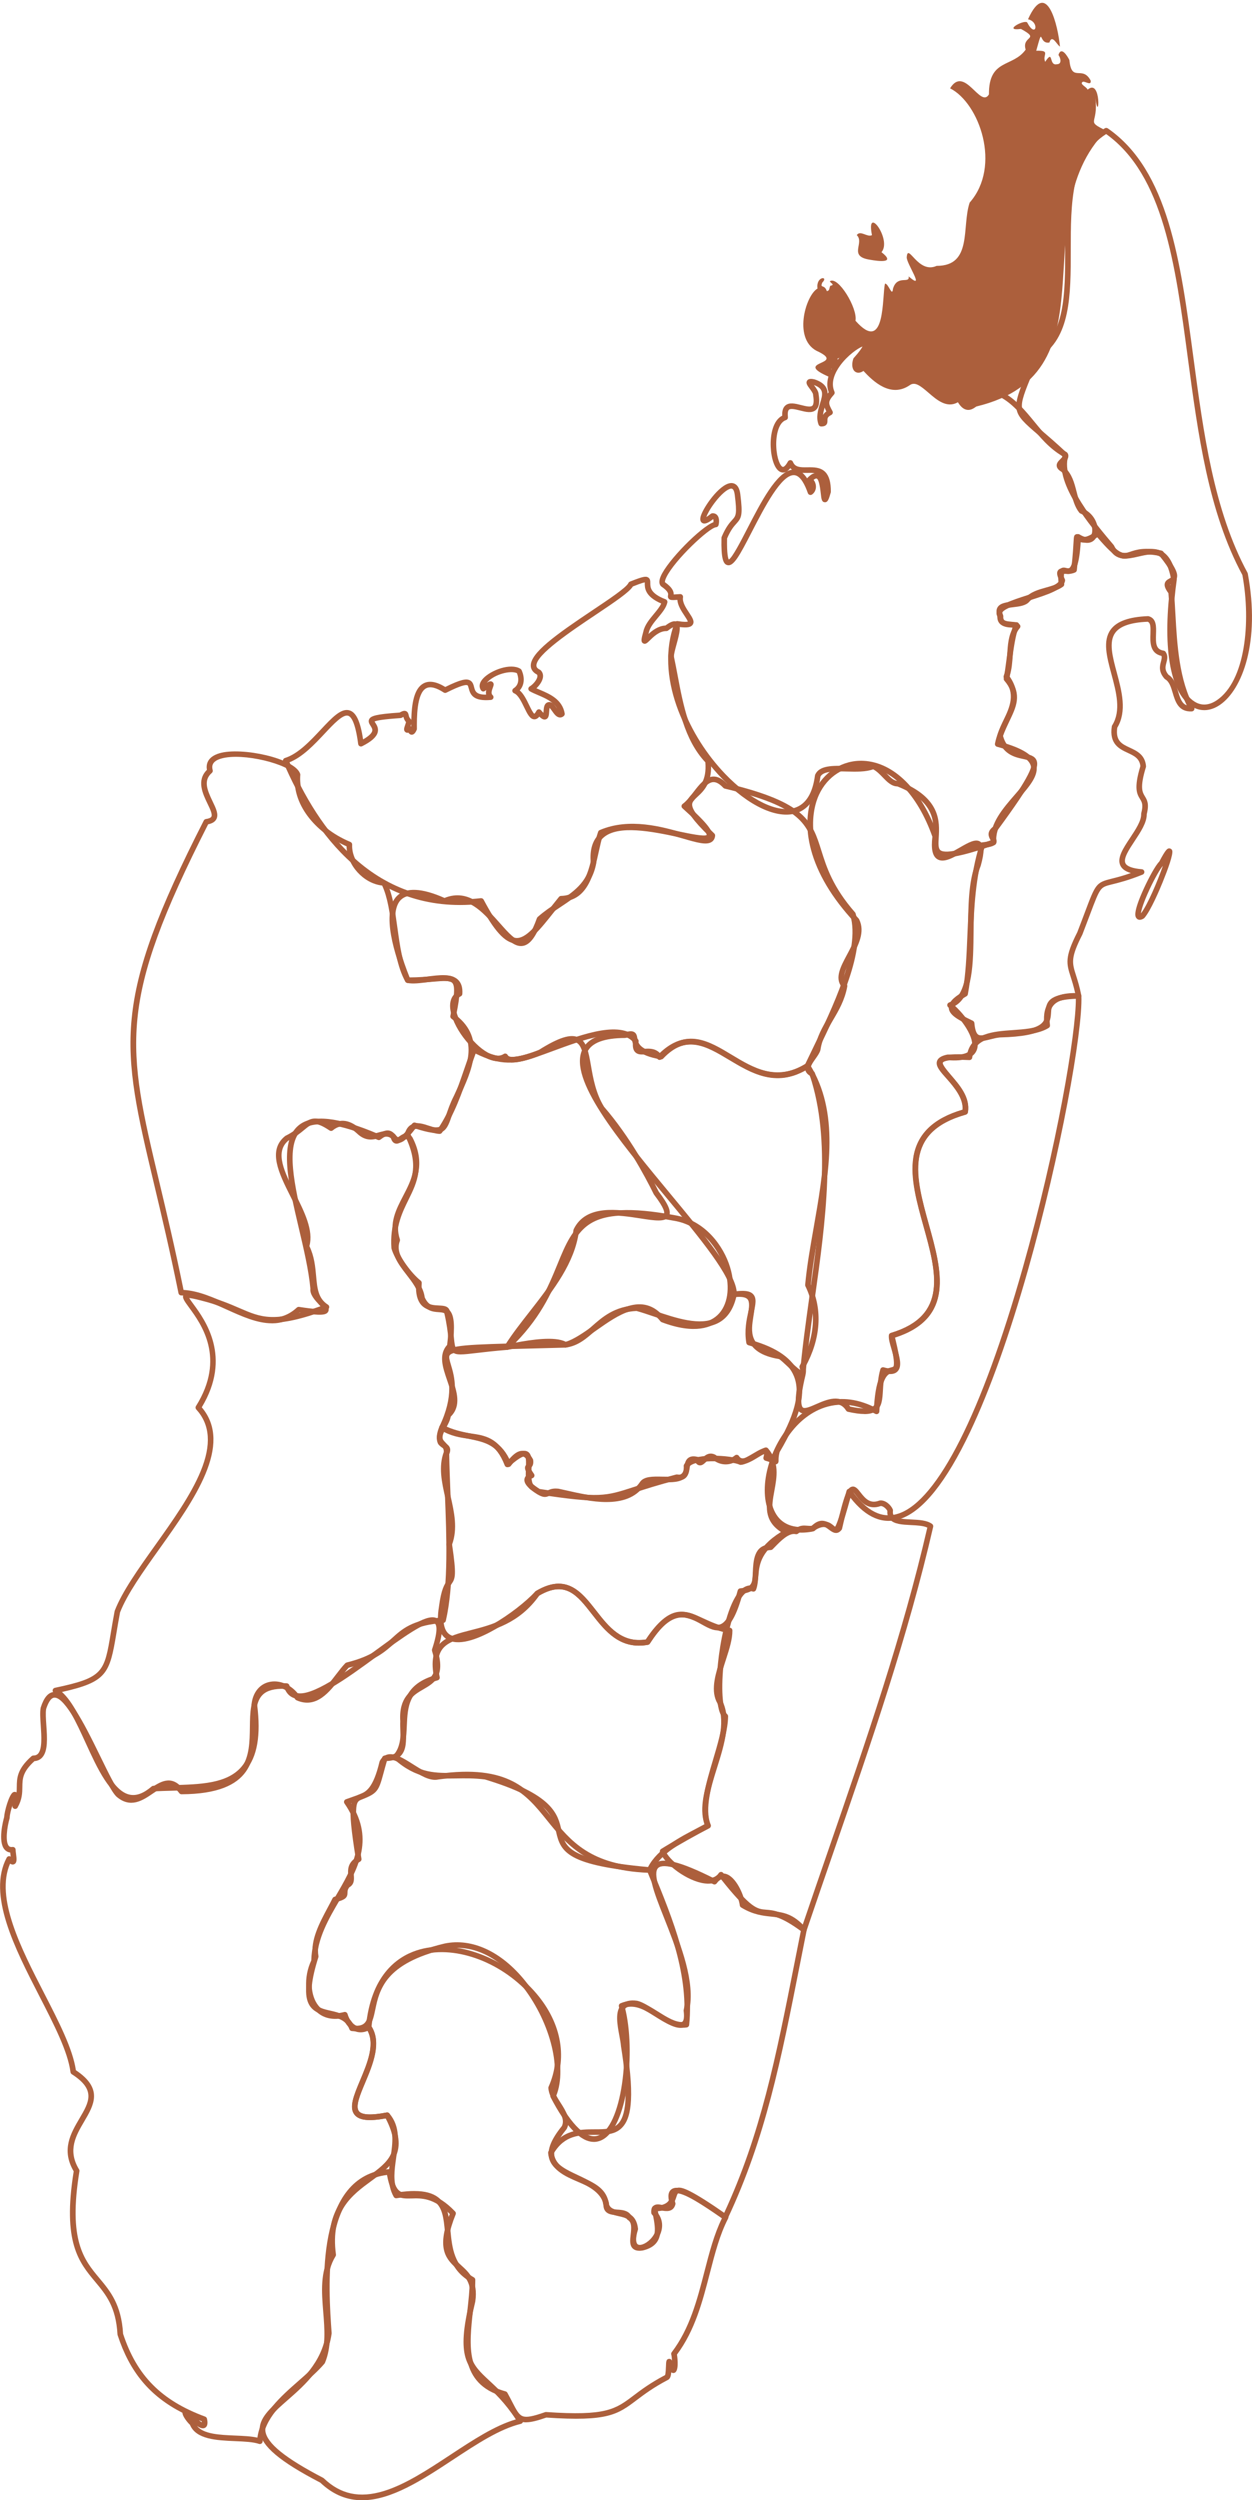
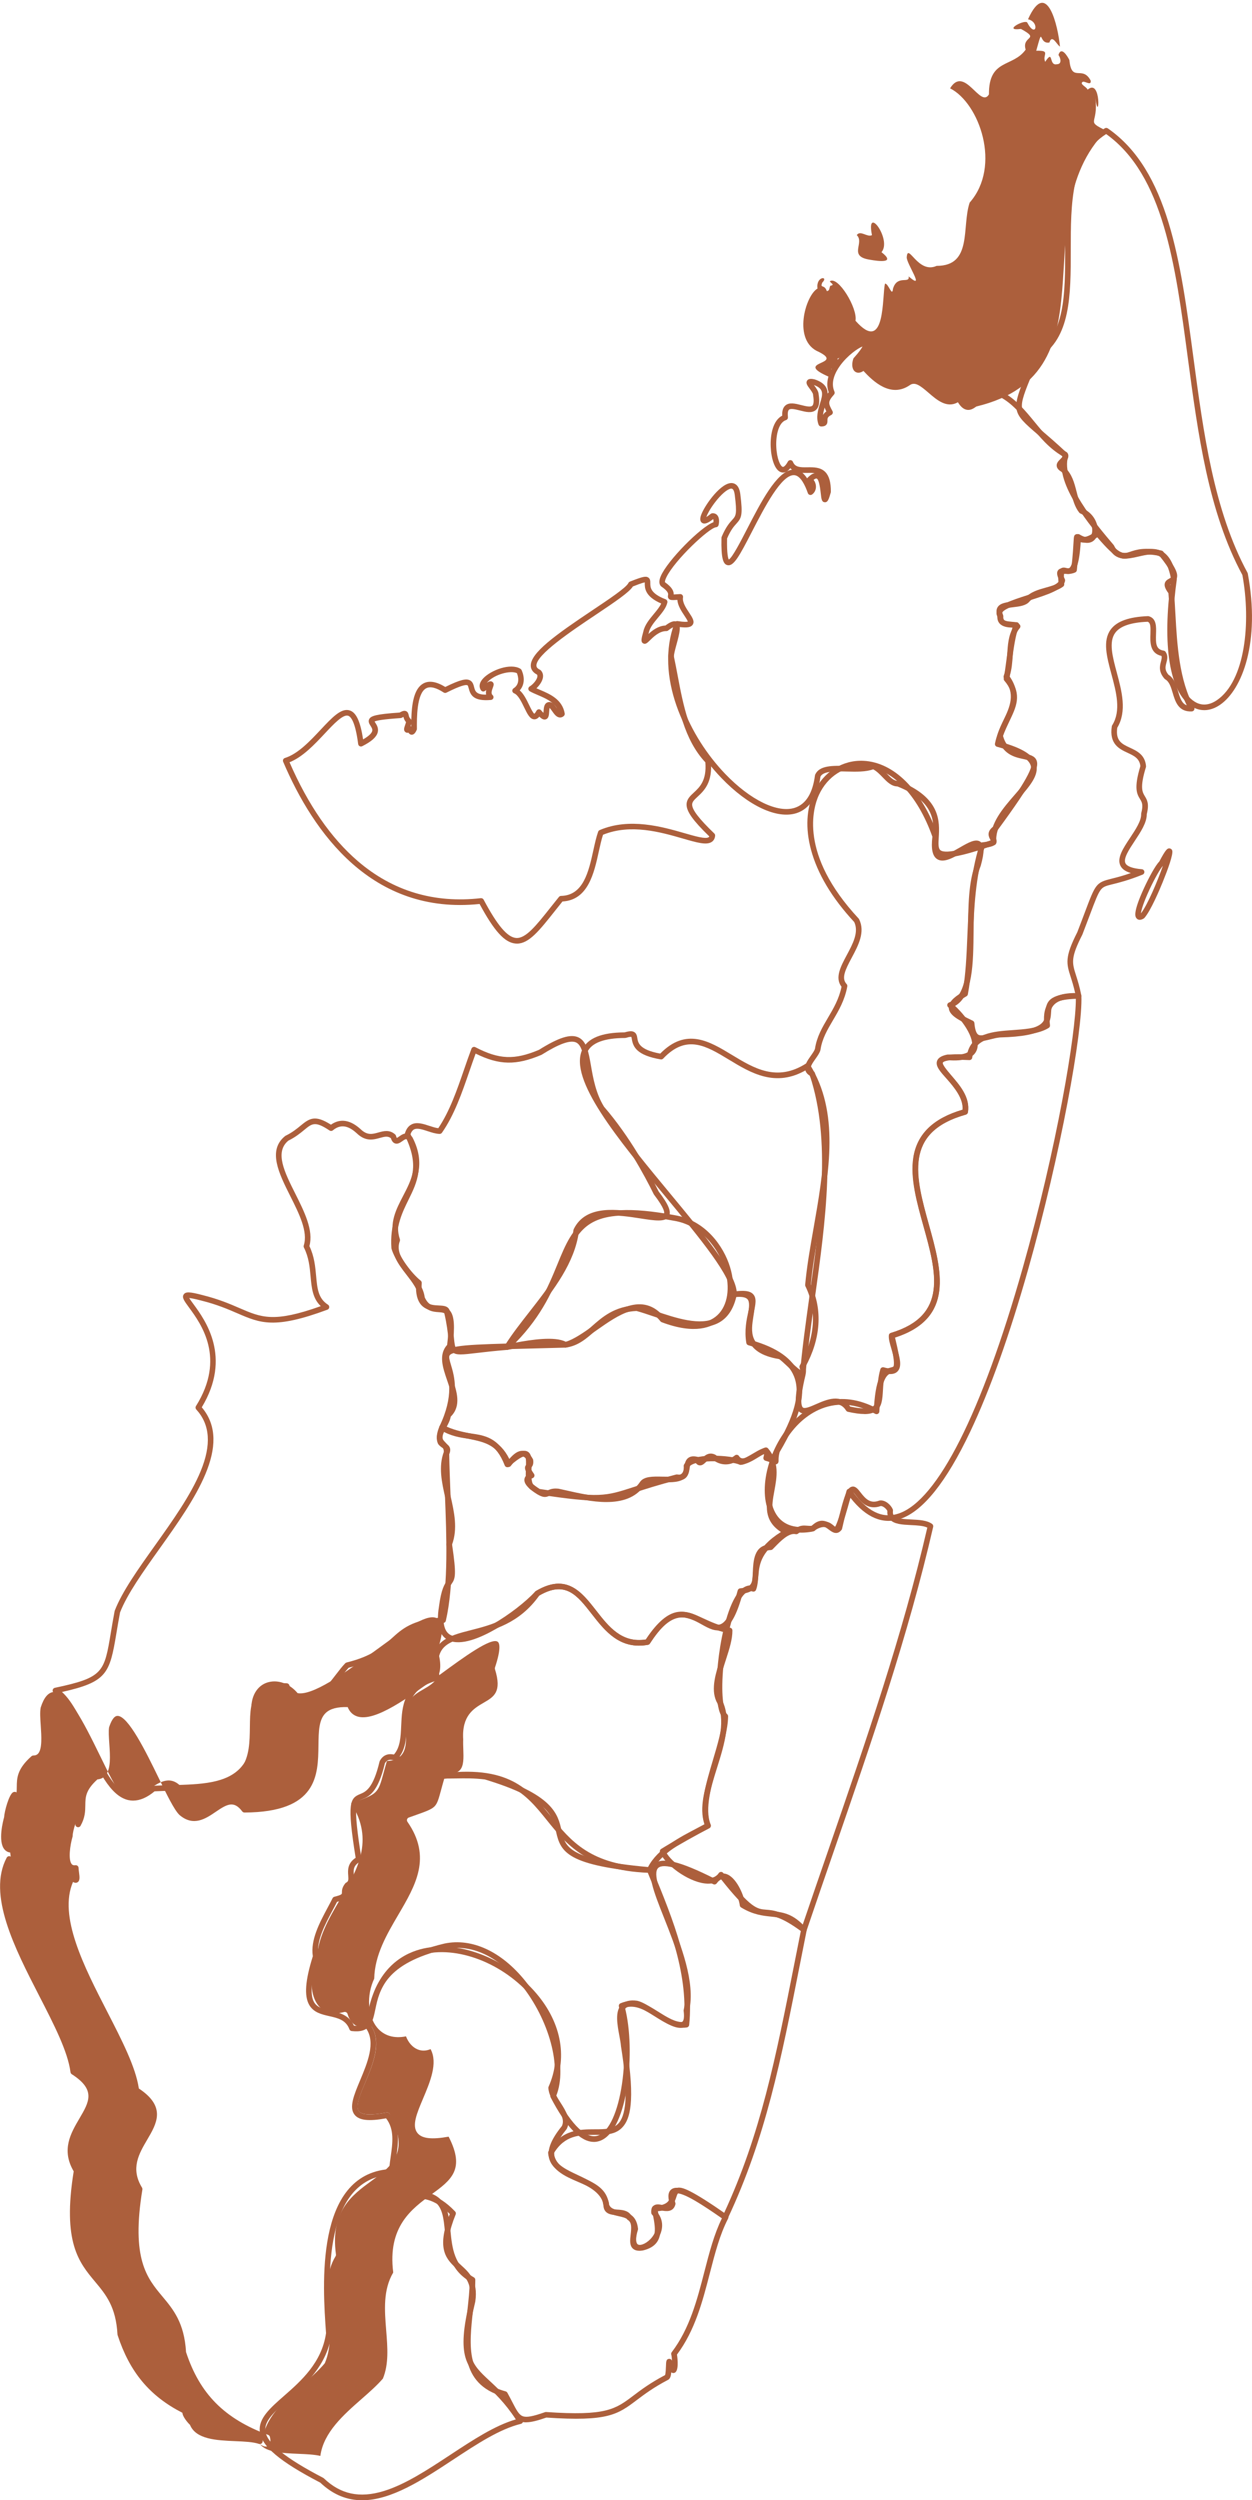
<svg xmlns="http://www.w3.org/2000/svg" id="Objects" viewBox="0 0 894.61 1785.4">
  <defs>
    <style>.cls-1{fill:#ac5f3c;}</style>
  </defs>
  <path class="cls-1" d="m617.64,1009.77c-3.18,0-7.07-.53-11.81-1.59-.52-.12-.98-.44-1.26-.89-4.39-7.01-11.04-4.78-19.96-.86-5.48,2.41-10.21,4.48-13.46,1.76-3.56-2.98-3.43-10.76.45-26.85,1.44-17.37,4.01-35.77,6.73-55.24,7.69-55.07,15.65-112.01.36-157.93-1.75-1.01-2.84-2.34-3.26-3.94-.9-3.46,1.59-6.97,3.99-10.37,1.24-1.75,2.51-3.56,2.9-4.86,1.31-8.67,5.22-15.3,9.36-22.32,3.86-6.54,7.84-13.3,9.63-22.02-4.96-6.37-.54-14.62,3.74-22.61,4.31-8.03,8.76-16.34,5.34-23.6-15.96-17.18-26.37-34.62-30.95-51.84-4-15.03-3.26-29.1,2.11-40.71,6.79-14.65,20.36-23.31,35.43-22.6,21.87,1.04,41.74,20.96,53.16,53.31.1.29.14.6.1.91-1.16,9.33.46,11.91,1.53,12.62,2.56,1.7,8.89-1.96,13.98-4.89,6.19-3.57,11.53-6.65,14.92-4.03,2.79,2.16,2.83,7.22.15,16.91-.02.07-.04.14-.07.21-4.72,11.86-4.9,29.31-5.07,46.18-.24,23.89-.47,46.54-13.23,53.82,9.03,8.47,19.05,22.93,15.4,31.75-2.31,5.58-9.19,7.93-20.45,7-3.54.79-4.02,1.74-4.08,1.92-.47,1.44,3.06,5.36,5.9,8.52,6.06,6.73,14.36,15.94,12.37,26.86-.14.75-.69,1.36-1.43,1.57-44.68,12.44-35.81,44.59-26.41,78.62,9.11,32.98,18.52,67.06-24.63,80.72.18,1.79.97,4.48,1.74,7.09,1.95,6.62,3.96,13.46.43,17-1.84,1.85-4.77,2.32-8.9,1.42-1.02,4.31-1.27,8.44-1.49,12.14-.37,6.21-.7,11.57-4.7,14.59-2.01,1.51-4.78,2.27-8.56,2.27Zm-10.15-5.32c8.44,1.81,13.77,1.77,16.3-.14,2.53-1.91,2.79-6.2,3.12-11.63.27-4.44.57-9.48,2.14-14.88.15-.51.49-.94.96-1.2.47-.26,1.01-.31,1.52-.17,3.51,1.03,5.98,1.06,6.93.1,1.85-1.85-.05-8.32-1.44-13.04-1.19-4.04-2.22-7.53-1.87-9.99.11-.77.66-1.41,1.41-1.63,41.01-12.23,32.43-43.33,23.34-76.25-4.67-16.92-9.5-34.42-7.14-49.25,2.66-16.69,14.13-27.8,35.07-33.93.82-8.5-6.02-16.1-11.57-22.26-4.42-4.91-7.92-8.79-6.73-12.43.97-2.99,4.66-4.09,7.34-4.66.19-.04.39-.05.59-.04,6.53.57,14.73.26,16.71-4.52,1.31-3.17-.02-8.25-3.75-14.32-3.23-5.25-8.16-10.96-12.87-14.92-.55-.46-.81-1.19-.68-1.9s.64-1.29,1.32-1.53c13.03-4.42,13.26-27.25,13.5-51.41.17-17.19.35-34.96,5.31-47.51,2.99-10.83,1.42-12.43,1.23-12.57-1.26-.97-7.02,2.35-10.47,4.34-6.67,3.85-13.57,7.83-18.19,4.76-3.3-2.19-4.37-7.27-3.34-15.97-10.87-30.49-29.33-49.25-49.42-50.2-13.4-.64-25.52,7.14-31.61,20.28-4.21,9.08-14.6,42.28,28.33,88.36.13.14.24.3.33.47,4.57,9.17-.66,18.92-5.27,27.52-4.81,8.97-7.46,14.72-3.66,18.79.43.46.62,1.1.5,1.73-1.82,9.87-6.13,17.18-10.3,24.25-3.95,6.71-7.69,13.04-8.86,21-.01.08-.03.15-.05.22-.54,2-1.99,4.06-3.53,6.24-1.7,2.4-3.81,5.39-3.38,7.05.16.64.8,1.22,1.9,1.75.48.23.86.65,1.03,1.16,15.93,46.95,7.5,107.29.06,160.52-2.72,19.47-5.29,37.87-6.72,55.17,0,.1-.02.21-.05.31-4.29,17.73-2.97,22.02-1.81,23,1.35,1.13,5.57-.72,9.29-2.35,7.58-3.33,17.89-7.86,24.49,1.68Zm-33.91-22.8h0,0Z" />
  <path class="cls-1" d="m592.76,269.27c-27.2-11.65,11.37-8.39-7.65-17.97-19.13-7.81-9.53-40.46-.96-45.24-1.31-9,8.32-9.06,3.4-4.26-1.81,4.47,1.48.84,3.27,6.12,2.26-.38,1.61-2.34,2.47-3.83,3.59-.71.42-1.68-.34-3.22,5.79-4.17,20.01,19.25,18.33,28.17,21.86,24.78,18.85-18.01,21.11-26.49,2.42-.29,5.15,9.92,5.67,3.72,2.97-10.38,12.15-3.2,11.22-8.89,12.61,10.95-1.99-9.65-1.37-13.84.87-10.52,7.99,12.38,21.36,6.32,25.84.06,17.77-27.91,23.6-45.18,22.91-26.01,6.92-71.02-13.99-81.6,10.3-16.94,21.68,14.73,27.76,4.32-.18-25.67,16.95-19,26.24-31.95-3.08-10.11,11.03-6.93-3.37-14.79-13.09,1.71,1.65-6.58,4.39-4.72,6.27,12,9.2-.27.66-2.17,13.56-30.07,21.56,5.37,22.83,19.51-2.22-1.2-5.55-9.22-7.55-2.92-8.15,1.5-4.05-13.43-9.4,5.88,10.77-.3,4.12,2.84,6.39,7.91,6.22-9.42,2.31,3.11,8.37,1.72,3.83,0,2.62-4.65,1.11-6.6,1.98-6.5,6.33.68,7.8,3.55,1.6,16.64,9.21,3.42,15.21,14.68.59,3.91-3.54.66-5.45.84-3.12,1.59,2.7,3.69,3.29,5.71,10.1-8.87,8.24,25.94,5.48,5.92,2.51,19.42-7.56,15.84,7.81,23.36-61.53,62,10.24,176.45-97.9,198.07-3.07,4.17-3.63-7.31-7.4-7-9.34,6.66-14.66-3.61-24.04-6.47-11.69-15.94-20.31,9.59-37.8-8.99-8.75-13.08-22.19,3.42-3.13-22.72-3.17-5.22-16.03,8.18-21.73,9.87,1.21,5.81.52,5.27-4.55,7.41,1.29,3.07,2.27,3.4-1.17,5.79Zm37.09-89.19c10.23,7.92-1.03,6.7-8.66,5.32-15.18-2.47-3.22-11.97-8.99-17.5,2.51-3.85,7.59,1.85,10.86,0-4.5-22.43,14.52,3.28,6.8,12.18Z" />
  <path class="cls-1" d="m329.18,967.23c-2.65,0-4.37-.42-5.7-1.49-2.26-1.81-2.58-4.88-3.1-9.96-.43-4.17-1.02-9.89-2.86-17.78-.05-.2-.06-.4-.05-.6.03-.35-.03-.49-.04-.51-.39-.44-2.62-.56-4.1-.63-3.73-.19-8.85-.44-12.35-4.38-2.81-3.16-4.02-8.04-3.69-14.89-7.39-6.31-15.45-17.85-17.54-25.26-.04-.13-.06-.27-.07-.4-1.15-16.48,4.09-27.1,8.7-36.47,6.04-12.26,11.26-22.85,1-43.88-.22-.45-.26-.97-.12-1.45.97-3.24,2.52-5.38,4.74-6.53,3.76-1.97,8.34-.47,12.77.98,2.18.71,4.42,1.45,6.39,1.69,8.14-12.04,13.35-27.17,18.4-41.81,1.8-5.22,3.5-10.15,5.33-14.98.2-.53.62-.96,1.16-1.16.53-.2,1.13-.17,1.64.1,16.85,8.79,27.9,9.26,45.4,1.9,14.04-8.79,22.45-11.47,28.09-8.96,6.03,2.68,7.39,10.48,9.11,20.35,1.53,8.76,3.43,19.66,9.32,29.21,18.55,21.41,32.38,47.05,39.04,60.55,7.13,9.34,9.23,14.52,7.26,17.84-2.47,4.15-9.96,2.99-20.33,1.38-15.39-2.39-36.43-5.65-43.89,9.15-2.99,22.61-17.96,41.75-32.45,60.27-6.33,8.1-12.32,15.75-17.2,23.53-.34.53-.9.88-1.53.93-9.38.76-16.58,1.6-21.85,2.22-5.16.61-8.79,1.03-11.47,1.03Zm-7.71-29.87c1.85,7.99,2.45,13.77,2.88,18.01.4,3.9.67,6.48,1.63,7.25,1.38,1.11,6.21.54,14.21-.4,5.11-.6,12.04-1.41,21-2.15,4.89-7.66,10.73-15.13,16.9-23.02,14.22-18.18,28.93-36.99,31.67-58.65.03-.22.09-.43.18-.62,8.63-17.79,31.52-14.24,48.24-11.64,6.41.99,15.19,2.36,16.28.53.33-.56.8-3.18-7.11-13.52-.08-.1-.15-.22-.21-.33-6.55-13.31-20.27-38.81-38.66-60-.07-.08-.13-.17-.19-.26-6.37-10.24-8.35-21.62-9.94-30.77-1.52-8.7-2.71-15.57-6.79-17.39-4.13-1.84-12.13,1.03-24.47,8.78-.09.06-.19.11-.29.15-17.96,7.58-30.07,7.41-46.94-.95-1.52,4.12-2.98,8.34-4.51,12.78-5.27,15.29-10.72,31.1-19.55,43.74-.39.55-1.02.87-1.7.85-2.79-.08-5.73-1.04-8.58-1.98-3.64-1.19-7.4-2.43-9.67-1.24-1.07.56-1.9,1.68-2.52,3.42,10.63,22.32,4.81,34.15-1.36,46.67-4.59,9.31-9.33,18.94-8.31,34.21,2.04,6.92,10.06,18.15,16.94,23.7.51.41.78,1.04.74,1.69-.42,6.18.46,10.55,2.63,12.99,2.38,2.68,6.19,2.88,9.56,3.04,2.89.15,5.39.27,6.9,1.98.73.82,1.08,1.87,1.05,3.12Z" />
  <path class="cls-1" d="m456.58,1175.18c-16.1,0-25.41-11.92-33.73-22.59-10.52-13.47-18.83-24.12-37.63-13.12-6.11,6.53-18,16.37-31.02,23.87-10.48,6.04-24.85,12.32-33.77,7.97-6.55-3.19-8.84-11.19-6.8-23.78,1.64-12.83,4.01-16.19,5.74-18.64,1.84-2.61,2.86-4.05-.35-25.84-.05-.34-.01-.68.11-1,3.96-10.42,1.45-21.66-.99-32.53-2.44-10.88-4.95-22.12-1.03-32.65.07-2.22-.75-3.07-1.98-4.33-2.64-2.7-4.55-5.61-1.14-13.9.21-.52.64-.92,1.16-1.12.53-.19,1.11-.15,1.61.1,6.51,3.38,12.87,4.7,19.02,5.97,10.95,2.27,21.33,4.42,28.15,18.26,2.97-3.43,6.19-6.09,9.75-5.79,2.73.23,5.12,2.21,7.09,5.88.12.21.19.45.22.69.43,3.31-.67,4.69-1.73,5.73-.03.03-.06.06-.09.09.12.41.59,1.48,2.39,4.06.35.5.45,1.14.27,1.73-.18.59-.62,1.06-1.19,1.28-1.3.5-1.91,1.04-1.94,1.36-.03.33.16,2.18,6.89,6.42,42.99,6.47,46.73,5.25,67.21-1.39,7.36-2.39,16.53-5.36,30.28-8.93.26-.07.52-.08.78-.04,3.88.55,4.31-.87,4.98-5.07.4-2.52.86-5.38,3.18-6.92,1.59-1.06,3.69-1.25,6.43-.59.57.14,1.06.52,1.32,1.05.25.5.45.79.58.96.35-.24.87-.74,1.24-1.09,1.9-1.8,5.08-4.8,9.72-2.34.12.06.23.14.34.23,4.14,3.42,9.42,3.49,13.45.16.44-.37,1.02-.52,1.59-.43.57.09,1.07.42,1.37.91,1.79,2.85,4.48,1.89,11.17-2.23,2.48-1.53,5.05-3.11,7.46-3.87.76-.24,1.6,0,2.12.61,8.3,9.69,6.31,20.56,4.54,30.16-2.13,11.62-3.82,20.79,9.53,27.76.65.34,1.06,1,1.07,1.73.01.73-.37,1.41-1.01,1.77-19.39,11.07-20.32,21.49-21,29.1-.54,6.08-1.06,11.84-11.31,13.24-4.17,15.22-8.52,23.08-14.04,25.42-5.1,2.16-10.03-.59-15.25-3.5-10.23-5.71-20.81-11.6-36.99,13.69-.3.47-.78.79-1.33.89-2.27.41-4.42.6-6.46.6Zm-57.34-44.26c11.77,0,19.35,9.72,26.76,19.21,8.96,11.48,18.22,23.35,35.48,20.65,17.97-27.58,31.74-19.9,41.82-14.28,4.53,2.53,8.45,4.71,11.74,3.31,4.31-1.83,8.27-9.71,12.09-24.09.22-.81.92-1.4,1.75-1.48,8.27-.75,8.53-3.58,9.08-9.77.68-7.62,1.69-18.94,20.06-30.46-12.65-8.22-10.6-19.42-8.6-30.28,1.68-9.14,3.27-17.8-2.77-25.75-1.66.73-3.51,1.87-5.32,2.98-4.74,2.92-11.05,6.81-15.33,2.62-5.21,3.25-11.7,2.84-16.73-1.21-1.81-.89-2.91-.12-4.94,1.79-1.29,1.22-2.75,2.59-4.68,2.25-1.41-.25-2.35-1.32-2.99-2.36-1.12-.18-1.96-.12-2.44.2-.86.58-1.16,2.43-1.44,4.23-.56,3.5-1.48,9.31-9.08,8.45-13.43,3.49-22.43,6.41-29.68,8.76-20.81,6.75-25.14,8.15-69.45,1.48-.27-.04-.53-.14-.76-.28-4.43-2.76-9.48-6.44-9.1-10.41.13-1.43.9-2.63,2.29-3.59-2.18-3.44-2.59-5.42-.54-7.42.42-.41.71-.69.59-1.98-.89-1.58-2.21-3.33-3.72-3.46-2.85-.25-6.84,4.88-8.34,6.81-.44.56-1.15.85-1.85.75-.71-.1-1.31-.57-1.58-1.23-5.94-14.59-15.06-16.48-26.61-18.87-5.53-1.15-11.73-2.43-18.04-5.35-1.64,4.82-.48,6,1.06,7.58,1.42,1.45,3.37,3.45,3.1,7.67-.01.2-.06.4-.13.59-3.65,9.48-1.35,19.76,1.08,30.64,2.53,11.28,5.14,22.94,1.01,34.33,3.19,21.76,2.38,24.27-.41,28.22-1.49,2.11-3.53,5-5.05,16.91-1.73,10.71-.18,17.28,4.6,19.61,12.7,6.2,46.72-16.52,60.31-31.18.13-.14.28-.26.45-.36,6.27-3.71,11.62-5.26,16.3-5.26Zm-80.15-93.63h0,0Z" />
  <path class="cls-1" d="m572.9,982.94c-2.43,0-5.6-2.85-10.68-7.6-1.99-1.86-4.7-4.4-5.62-4.82-.02,0-.04,0-.06,0-26.39-4.38-23.81-20.66-22.1-31.44.76-4.82,1.49-9.38-.4-11.35-1.4-1.47-4.55-1.93-9.36-1.38-.59.07-1.17-.13-1.6-.54-.43-.41-.66-.98-.62-1.57.75-12.11-22.24-39.86-46.57-69.23-34.3-41.4-69.77-84.22-59.83-105.44,3.85-8.21,13.74-12.25,30.23-12.34,3.55-1.03,5.52-1.07,6.99-.15,1.58.99,1.87,2.72,2.12,4.25.54,3.32,1.36,8.29,16.35,11.07,18.57-18.89,35.14-8.84,51.18.88,15.8,9.58,32.15,19.48,52.97,6.22.45-.29.99-.38,1.51-.26.52.12.97.44,1.25.89,21.34,33.99,13.87,76.39,6.66,117.4-2.45,13.93-4.77,27.1-5.95,39.79,8.57,17.85,7.17,38.74-3.96,58.97.66,2.52.92,5.07-.96,6.22-.48.29-.99.44-1.53.44Zm-15.82-16.39c1.61.14,3.42,1.71,7.87,5.87,1.84,1.72,4.92,4.6,6.79,5.88-.08-.43-.22-1-.42-1.71-.15-.52-.09-1.07.18-1.54,10.94-19.47,12.37-39.52,4.02-56.48-.16-.33-.23-.7-.2-1.06,1.18-13.02,3.54-26.45,6.04-40.67,6.96-39.57,14.16-80.47-5.07-112.89-22.1,12.98-39.79,2.25-55.45-7.24-16.26-9.85-30.3-18.36-46.95-.77-.46.49-1.13.71-1.79.6-17.34-2.97-19.75-9.07-20.65-14.55-.09-.54-.21-1.25-.33-1.52-.23-.06-1.14-.16-3.96.69-.18.05-.37.08-.57.08-14.75.04-23.8,3.41-26.91,10.03-8.87,18.92,27.34,62.63,59.29,101.19,24.55,29.63,45.93,55.44,47.42,69.73,5.07-.31,8.45.59,10.54,2.78,3.26,3.4,2.38,8.91,1.46,14.74-1.8,11.36-3.66,23.1,18.7,26.85Zm-.25,3.99h0,0Z" />
  <path class="cls-1" d="m574.43,1380.13c-.43,0-.85-.14-1.2-.4-14.94-11.15-21.15-11.63-26.14-12.02-8.04-.63-13.21-2.09-31.97-25.81-2.72,2.59-6.63,3.66-11.45,3.1-12.65-1.46-29.05-13.98-32.07-22.26-.32-.89.02-1.88.82-2.38,7.39-4.64,22.71-13.25,31.01-17.61-3.94-12.47,1.12-29.48,6.01-45.95,3.32-11.16,6.46-21.72,6.78-30.41-5.83-6.94-3.98-30.74-3.25-38.09,1.55-15.6,5.61-36.33,12.33-47.75,4.2-7.13,8.4-8.66,11.66-8.31.64-2.58.78-5.79.93-9.15.39-8.64.86-19.34,11.9-20.15.35-.35.71-.72,1.09-1.12,4.36-4.47,10.84-11.13,17.52-10.33,3.26-2.38,5.88-2.17,8.42-1.96,1.01.08,2.04.17,3.18.08,6.6-6.51,11.6-2.75,14.63-.48,2.3,1.73,2.69,1.85,3.23,1.25,5.44-23.86,7.67-28.03,10.88-28.74,2.55-.57,4.33,1.74,6.22,4.17,3.66,4.73,6.95,8.15,13.23,5.81.14-.05.29-.09.43-.11,4.1-.55,8.11,3.39,9.31,6.32.13.32.18.67.13,1.01-.2,1.55.03,2.69.71,3.5,1.86,2.22,7.2,2.48,12.37,2.73,5.55.27,11.29.55,14.9,3.21.64.47.94,1.28.76,2.06-17.82,77.57-43.8,152.82-71.31,232.5-6.31,18.28-12.83,37.17-19.18,55.92-.21.61-.69,1.08-1.3,1.27-.19.06-.39.09-.59.09Zm-59.25-43.4c.61,0,1.2.28,1.58.77,19.85,25.39,24.15,25.72,30.65,26.23,5.24.41,11.7.91,26.01,11.18,6.08-17.9,12.29-35.91,18.32-53.35,27.3-79.08,53.1-153.81,70.87-230.68-2.81-1.36-7.29-1.58-11.63-1.79-6.3-.31-12.26-.59-15.24-4.16-1.31-1.56-1.87-3.57-1.67-5.98-.91-1.68-3.16-3.52-4.7-3.48-9.37,3.35-14.48-3.25-17.54-7.21-.74-.95-1.72-2.22-2.27-2.61-1.62,1.45-4.26,10.21-7.86,26.07-.06.29-.19.55-.37.79-3.26,4.18-6.89,1.46-9.06-.17-3.04-2.28-5.44-4.09-9.85.57-.32.33-.74.55-1.19.61-1.83.24-3.35.12-4.69,0-2.45-.2-3.92-.32-6.28,1.64-.48.4-1.12.55-1.73.41-4.83-1.12-10.79,5-14.74,9.06-.6.62-1.17,1.2-1.68,1.71-.36.36-.84.56-1.35.58-7.57.21-8.39,6.33-8.84,16.37-.19,4.26-.39,8.67-1.71,12.06-.4,1.01-1.53,1.52-2.55,1.15-2.89-1.05-5.87,1-8.88,6.11-5.35,9.08-9.87,26.75-11.8,46.11-2.08,20.96-.11,33.04,2.6,35.41.44.39.7.95.69,1.54-.15,9.39-3.46,20.52-6.96,32.3-4.93,16.58-10.03,33.73-5.52,45.04.38.96-.03,2.05-.94,2.52-7.26,3.73-22.5,12.25-30.78,17.33,3.88,7.11,17.64,17,28.1,18.2,4.41.51,7.56-.63,9.37-3.4.35-.54.94-.88,1.59-.9.03,0,.06,0,.09,0Z" />
  <path class="cls-1" d="m572.73,1094.48c-10.26,0-18.1-4.38-22.48-12.73-9.27-17.7-1-49.4,17.7-67.84,9.44-9.31,29.11-22.54,56.55-9.2,1.52-23.56,6.64-26.82,12.21-28.22,1.74-.44,1.88-.47,2.01-2.17.23-3.05-.86-9.23-3.53-20.04-.25-1.03.35-2.09,1.36-2.39,41.19-12.41,32.5-43.38,23.31-76.17-4.73-16.87-9.62-34.32-7.27-49.16,2.65-16.69,14.16-27.85,35.2-34.09.59-8.11-5.99-15.89-11.32-22.19-4.55-5.37-8.14-9.62-6.34-13.26,1.7-3.44,7.61-4.61,20.88-4.04,3.06-15.29,18.74-16.4,32.64-17.38,8.15-.58,16.55-1.17,22.49-4.32-.71-7.28.58-12.62,3.93-16.3,3.92-4.3,10.49-6.14,20.69-5.79,1.04.04,1.88.87,1.93,1.91,1.12,24.95-14.92,113.85-38.06,195.48-13.37,47.17-27.3,86.15-41.4,115.88-16.96,35.74-33.67,56.64-49.68,62.12-12.63,4.33-24.68-.71-35.87-14.98-5.74,20.81-7.3,23.94-9.93,24.74-1.85.56-3.27-.66-4.42-1.65-2.15-1.85-4.83-4.16-11.94.71-.23.16-.49.26-.76.31-2.77.52-5.41.78-7.9.78Zm29.04-91.37c-14.39,0-24.98,7.69-31.01,13.64-17.27,17.03-25.35,47.13-16.96,63.14,4.57,8.72,13.45,12.16,25.69,9.95,9.41-6.26,13.98-2.32,16.45-.19.23.2.52.45.75.63,1.91-2.57,5.82-16.94,8.21-25.7.2-.75.82-1.31,1.58-1.44.76-.13,1.53.18,1.98.81,10.88,15.39,21.94,20.9,33.79,16.84,27.74-9.5,59.18-71.76,88.53-175.31,24.28-85.64,38.14-167.91,37.96-192.34-7.84-.06-12.86,1.4-15.71,4.53-2.71,2.97-3.62,7.69-2.76,14.43.1.78-.27,1.54-.93,1.95-6.8,4.21-16.25,4.88-25.39,5.52-14.77,1.05-27.52,1.95-29.25,15.72-.13,1.04-1.05,1.8-2.09,1.75-16.31-.83-18.58,1.12-18.88,1.74-.64,1.28,3.09,5.68,5.81,8.9,5.81,6.87,13.77,16.27,12.07,26.65-.13.77-.68,1.39-1.43,1.6-44.96,12.69-35.97,44.75-26.45,78.69,9.18,32.75,18.67,66.6-24.19,80.52,4.98,20.54,4.06,23.74-1.84,25.22-3.04.76-8.14,2.04-9.36,27.62-.03.69-.42,1.31-1.02,1.65-.6.34-1.33.34-1.94.02-8.71-4.72-16.6-6.54-23.6-6.54Z" />
  <path class="cls-1" d="m376,1729.84c-6.55,0-9.08-4.18-13.5-12.73-.89-1.72-1.89-3.65-3.04-5.76-31.26-8.91-28.16-37.15-25.41-62.1.74-6.74,1.5-13.69,1.59-20.06-15.08-9.06-16.5-23.3-17.75-35.89-.89-8.95-1.65-16.68-7.16-20.92-5.02-3.87-13.96-4.71-27.33-2.58-.83.14-1.65-.26-2.06-.99-4.98-8.86-3.57-18.79-2.21-28.39,1.44-10.18,2.81-19.82-3.27-27.7-12.25,2.27-19.2,1.5-22.44-2.48-4.25-5.22-.5-14.18,3.85-24.56,5.28-12.61,11.26-26.91,4.5-36.91-.26-.38-.38-.85-.33-1.31,3.48-36.41,21.6-49.81,36.18-54.63,25.85-8.56,61.13,3.52,83.88,28.71,19.25,21.31,24.47,46.71,14.36,69.74.3,3.41,2.53,6.9,4.89,10.6,3.51,5.5,7.5,11.74,4.26,18.29-.07.13-.15.26-.24.37-6.84,8.44-9.64,14.87-8.54,19.65,1.33,5.84,8.68,9.3,16.46,12.96,9.37,4.41,19.99,9.41,22.45,20.03.04.19.06.38.05.57-.21,3.41.92,3.83,5.84,4.14,3.48.22,7.78.5,10.08,4.26,4.76,3.25,4.08,9.2,3.53,14.01-.31,2.68-.65,5.71.3,6.62.54.52,1.85.65,3.7.36,10.76-2.62,10.18-9.77,7.96-21.24-.28-1.46-.58-2.96-.81-4.41-.09-.57.07-1.15.44-1.6s.92-.71,1.5-.72c9.42-.19,10.63-3.91,11.8-7.52.66-2.03,1.4-4.33,3.83-5.16,3.85-1.3,10.26,1.25,36.26,19.25.83.57,1.1,1.67.64,2.56-5.92,11.43-9.38,24.83-13.04,39.01-5.19,20.07-10.55,40.82-23.49,58.12.47,3.16,1.47,12.08-1.88,13.08-.86.26-1.58.06-2.18-.42-.27,2.76-.83,4.55-2.2,5.32-10.52,5.5-17.09,10.46-22.38,14.44-13.72,10.36-20.63,15.57-64.68,12.56-6.45,2.25-10.96,3.38-14.38,3.38Zm-79.87-165.2c7.53,0,13.08,1.51,17.04,4.56,6.87,5.29,7.76,14.23,8.69,23.7,1.24,12.49,2.52,25.4,16.75,33.4.63.35,1.02,1.02,1.02,1.75,0,6.89-.83,14.39-1.63,21.64-2.84,25.86-5.53,50.28,23.3,58.03.52.14.97.49,1.23.96,1.36,2.45,2.5,4.66,3.5,6.6,2.92,5.64,4.67,9.04,7.38,10.12,2.71,1.08,7.05.31,16.02-2.84.26-.09.53-.13.8-.11,42.93,2.96,49.44-1.95,62.4-11.74,5.35-4.04,11.99-9.05,22.57-14.61.47-1.11.6-4.88.66-6.53.11-3.23.17-4.84,2.1-5.07,1.15-.14,1.79.53,2.18,1.29-.06-1.74-.23-3.41-.49-4.29-.18-.61-.06-1.27.33-1.78,12.82-16.79,18.16-37.42,23.31-57.37,3.56-13.77,6.93-26.82,12.57-38.28-13.14-9.06-28.04-18.85-31.27-17.76-.48.16-.81,1.09-1.3,2.6-1.14,3.51-2.98,9.22-13.2,10.16.13.68.26,1.37.4,2.09,1.92,9.9,4.32,22.23-11.03,25.91-.05.01-.1.02-.15.03-3.29.52-5.63.06-7.17-1.42-2.38-2.29-1.96-6.02-1.5-9.97.59-5.18.77-8.71-2.08-10.43-.31-.19-.57-.46-.74-.79-1.09-2.08-3.4-2.38-7.07-2.61-3.95-.25-9.89-.64-9.59-8.07-2.15-8.56-11.32-12.88-20.19-17.05-8.68-4.09-16.88-7.95-18.65-15.69-1.4-6.11,1.52-13.38,9.19-22.88,2.07-4.46-.81-8.97-4.13-14.18-2.64-4.13-5.37-8.41-5.54-13.04-.01-.31.05-.61.17-.89,9.7-21.64,4.79-45.65-13.48-65.88-21.73-24.07-55.23-35.67-79.65-27.59-19.13,6.33-30.66,23.79-33.39,50.52,7.33,11.73.77,27.42-4.53,40.07-3.69,8.81-7.17,17.13-4.44,20.49,2.2,2.7,8.85,2.99,19.75.85.71-.14,1.43.11,1.9.66,8.07,9.41,6.47,20.77,4.91,31.75-1.26,8.87-2.45,17.27,1.11,24.66,4.44-.66,8.41-.99,11.94-.99Zm179.01,131.6h0Z" />
-   <path class="cls-1" d="m185.69,1745.34c-.22,0-.44-.04-.65-.11-4.16-1.42-10.4-1.69-17-1.97-13.14-.56-28-1.19-32.29-11.64-1.8-1.66-5.43-6.17-5.38-8.59-23.54-12-37.76-29.25-46.33-55.47-.05-.17-.09-.34-.1-.51-1.08-19.79-8.33-28.47-16.01-37.66-11.52-13.79-23.43-28.04-15.27-78.8-9.05-15.39-2.07-27.26,4.09-37.75,6.97-11.86,12-20.42-5.48-31.63-.5-.32-.83-.84-.9-1.43-1.89-14.72-11.82-34.03-22.34-54.48-17.45-33.93-37.23-72.39-23.25-98.72.31-.58.88-.97,1.53-1.05.48-.05.96.06,1.35.33-.06-.55-.14-1.1-.2-1.54-.06-.49-.13-.96-.18-1.41-1.96-.23-3.25-1.22-4.03-2.13-4.97-5.75-.95-20.85-.31-23.1.17-3.95,3.47-16.24,6.41-17.8.8-.43,1.72-.39,2.45.1,0,0,.02.01.03.02.12-1.34.13-2.66.15-4,.08-6.24.17-12.69,10.53-21.86.37-.32.84-.5,1.32-.5,0,0,0,0,.01,0,1.45,0,2.51-.41,3.33-1.29,3.08-3.3,2.45-12.6,1.94-20.08-.33-4.89-.65-9.52-.06-12.73.02-.08.04-.17.06-.25,2.28-7.12,5.34-10.73,9.37-11.02.17-.01.34-.02.51-.02,9.53,0,19.67,19.27,32.88,46.36,5.54,11.35,10.77,22.08,14,25.37,7.69,6.57,13.89,2.34,21.06-2.54,7.22-4.92,15.38-10.47,23.72-.18,21.18-.24,34.79-4.93,41.61-14.33,6.02-8.31,6.16-19.14,6.29-29.61.13-10.43.26-20.28,6.57-26.18,4.21-3.93,10.7-5.61,19.84-5.09.83.05,1.54.6,1.79,1.39.92,2.9,2.48,4.66,4.74,5.4,10.75,3.5,35.97-14.96,56.24-29.8,23.74-17.38,38.63-27.78,45.28-22.93,3.88,2.83,3.78,9.71-.33,22.26,5.65,18.83-2.35,23.47-10.09,27.96-6.99,4.05-13.59,7.88-12.62,22.62,0,.07,0,.14,0,.21-.09,2.21,0,4.58.07,6.88.24,6.69.48,13.62-3.65,17.84-2.27,2.32-5.53,3.53-9.94,3.7-.96,3.29-1.73,6.11-2.35,8.43-3.97,14.71-4.38,15.1-21.99,21.31-.4.14-.81.29-1.24.44,16.93,26.42,4.35,47.84-7.82,68.57-8.1,13.79-16.47,28.05-16.66,44.08,0,.29-.07.58-.2.85-5.11,10.53-4.52,23.87,1.36,31.03,4.12,5.02,10.46,6.58,18.35,4.52,1.04-.28,2.12.33,2.43,1.37,1.22,4.18,3.7,7.38,6.65,8.57,2.3.93,4.81.64,7.46-.86.91-.51,2.05-.25,2.64.61,8.08,11.83,1.3,27.87-4.15,40.76-3.71,8.76-7.21,17.04-4.49,20.4,2.2,2.71,8.87,3.01,19.84.89.86-.17,1.73.25,2.14,1.02,14.81,27.54,1.35,37.37-12.9,47.78-13.9,10.15-29.65,21.66-25.47,52.58.06.46-.04.92-.28,1.32-7.08,11.48-5.99,25.04-4.83,39.4,1,12.44,2.04,25.31-2.76,36.73-.08.19-.19.37-.32.52-4.41,5.18-10,10.09-15.92,15.28-13.41,11.77-27.28,23.94-28.26,40.28-.04.62-.36,1.19-.88,1.54-.33.22-.72.34-1.11.34Zm-44.98-13.04c4.63,6,16.23,6.49,27.5,6.97,5.79.25,11.31.48,15.72,1.5,2.24-16.77,16.62-29.39,29.38-40.59,5.71-5.01,11.11-9.76,15.31-14.63,4.28-10.45,3.34-22.17,2.34-34.57-1.14-14.13-2.31-28.74,5.04-41.2-4.16-32.75,13.2-45.44,27.17-55.64,14.19-10.37,24.52-17.91,12.41-41.36-12.15,2.19-19.04,1.38-22.25-2.57-4.23-5.22-.45-14.14,3.92-24.47,5.08-12.01,10.81-25.55,5.43-35.47-3.14,1.32-6.29,1.41-9.19.23-3.66-1.48-6.65-4.84-8.38-9.36-8.58,1.74-15.85-.46-20.63-6.28-6.84-8.33-7.68-22.95-2.06-34.91.35-16.9,8.92-31.5,17.2-45.61,12.41-21.14,24.13-41.1,6.53-66.43-.36-.51-.45-1.16-.26-1.75.19-.59.65-1.06,1.23-1.27,1.3-.46,2.52-.89,3.67-1.3,8.19-2.89,12.31-4.34,14.58-6.53,2.19-2.11,3.09-5.43,4.88-12.05.72-2.67,1.62-5.99,2.8-9.94.25-.85,1.03-1.43,1.92-1.43h.03c4.05.06,6.84-.77,8.55-2.52,2.94-3,2.73-8.78,2.52-14.9-.08-2.33-.17-4.75-.07-7.08-1.09-17.12,7.62-22.17,14.61-26.23,7.35-4.27,13.16-7.63,8.09-23.93-.12-.4-.12-.83.01-1.23,4.79-14.39,2.98-17.64,1.97-18.37-4.63-3.38-24.55,11.21-40.56,22.93-23.18,16.97-47.14,34.51-59.84,30.38-3.14-1.02-5.43-3.26-6.83-6.66-7.28-.23-12.39,1.1-15.58,4.08-5.07,4.74-5.18,13.34-5.3,23.31-.27,21.23-.6,47.65-52.86,47.9h0c-.63,0-1.22-.29-1.6-.8-5.98-7.94-10.84-5.22-18.91.28-7.1,4.84-15.94,10.86-25.98,2.22-.04-.03-.07-.07-.11-.1-3.71-3.7-8.86-14.27-14.82-26.5-8.67-17.79-21.79-44.67-29.51-44.11-2.68.19-4.63,4.49-5.81,8.12-.47,2.73-.17,7.04.14,11.61.62,9.1,1.27,18.51-3.01,23.08-1.42,1.52-3.26,2.37-5.47,2.53-8.52,7.72-8.58,12.7-8.65,18.44-.05,4.16-.12,8.87-3.4,14.7-.47.83-1.45,1.21-2.35.92-.9-.29-1.48-1.17-1.38-2.12.01-.12.02-.23.04-.34-1.04,3.17-1.95,6.79-1.95,8.76,0,.19-.03.38-.08.57-1.8,6.09-3.23,16.54-.57,19.61.4.46,1.06.97,2.58.75.58-.08,1.17.09,1.61.48s.69.95.68,1.54c-.01.63.14,1.77.29,2.87.48,3.6.86,6.45-1.32,7.44-1.04.48-2.06.16-2.94-.41-10.64,24.48,7.95,60.64,24.42,92.65,10.47,20.36,20.37,39.61,22.62,54.88,19.77,13.08,12.77,24.99,6,36.51-5.96,10.14-12.11,20.62-3.74,34.28.25.41.35.89.27,1.37-8.1,49.54,3.27,63.15,14.27,76.31,7.73,9.24,15.71,18.8,16.92,39.74,9.84,29.89,27.4,47.59,58.68,59.16.64.24,1.11.78,1.26,1.44.3,1.34,1.2,5.42-1.64,6.65-1.66.72-3.67-.17-5.51-1.52Zm1.41-4c.78.67,1.54,1.22,2.11,1.52-.01-.2-.03-.44-.08-.74-.68-.26-1.36-.52-2.03-.78Z" />
+   <path class="cls-1" d="m185.69,1745.34c-.22,0-.44-.04-.65-.11-4.16-1.42-10.4-1.69-17-1.97-13.14-.56-28-1.19-32.29-11.64-1.8-1.66-5.43-6.17-5.38-8.59-23.54-12-37.76-29.25-46.33-55.47-.05-.17-.09-.34-.1-.51-1.08-19.79-8.33-28.47-16.01-37.66-11.52-13.79-23.43-28.04-15.27-78.8-9.05-15.39-2.07-27.26,4.09-37.75,6.97-11.86,12-20.42-5.48-31.63-.5-.32-.83-.84-.9-1.43-1.89-14.72-11.82-34.03-22.34-54.48-17.45-33.93-37.23-72.39-23.25-98.72.31-.58.88-.97,1.53-1.05.48-.05.96.06,1.35.33-.06-.55-.14-1.1-.2-1.54-.06-.49-.13-.96-.18-1.41-1.96-.23-3.25-1.22-4.03-2.13-4.97-5.75-.95-20.85-.31-23.1.17-3.95,3.47-16.24,6.41-17.8.8-.43,1.72-.39,2.45.1,0,0,.02.01.03.02.12-1.34.13-2.66.15-4,.08-6.24.17-12.69,10.53-21.86.37-.32.84-.5,1.32-.5,0,0,0,0,.01,0,1.45,0,2.51-.41,3.33-1.29,3.08-3.3,2.45-12.6,1.94-20.08-.33-4.89-.65-9.52-.06-12.73.02-.08.04-.17.06-.25,2.28-7.12,5.34-10.73,9.37-11.02.17-.01.34-.02.51-.02,9.53,0,19.67,19.27,32.88,46.36,5.54,11.35,10.77,22.08,14,25.37,7.69,6.57,13.89,2.34,21.06-2.54,7.22-4.92,15.38-10.47,23.72-.18,21.18-.24,34.79-4.93,41.61-14.33,6.02-8.31,6.16-19.14,6.29-29.61.13-10.43.26-20.28,6.57-26.18,4.21-3.93,10.7-5.61,19.84-5.09.83.05,1.54.6,1.79,1.39.92,2.9,2.48,4.66,4.74,5.4,10.75,3.5,35.97-14.96,56.24-29.8,23.74-17.38,38.63-27.78,45.28-22.93,3.88,2.83,3.78,9.71-.33,22.26,5.65,18.83-2.35,23.47-10.09,27.96-6.99,4.05-13.59,7.88-12.62,22.62,0,.07,0,.14,0,.21-.09,2.21,0,4.58.07,6.88.24,6.69.48,13.62-3.65,17.84-2.27,2.32-5.53,3.53-9.94,3.7-.96,3.29-1.73,6.11-2.35,8.43-3.97,14.71-4.38,15.1-21.99,21.31-.4.14-.81.29-1.24.44,16.93,26.42,4.35,47.84-7.82,68.57-8.1,13.79-16.47,28.05-16.66,44.08,0,.29-.07.58-.2.85-5.11,10.53-4.52,23.87,1.36,31.03,4.12,5.02,10.46,6.58,18.35,4.52,1.04-.28,2.12.33,2.43,1.37,1.22,4.18,3.7,7.38,6.65,8.57,2.3.93,4.81.64,7.46-.86.91-.51,2.05-.25,2.64.61,8.08,11.83,1.3,27.87-4.15,40.76-3.71,8.76-7.21,17.04-4.49,20.4,2.2,2.71,8.87,3.01,19.84.89.86-.17,1.73.25,2.14,1.02,14.81,27.54,1.35,37.37-12.9,47.78-13.9,10.15-29.65,21.66-25.47,52.58.06.46-.04.92-.28,1.32-7.08,11.48-5.99,25.04-4.83,39.4,1,12.44,2.04,25.31-2.76,36.73-.08.19-.19.37-.32.52-4.41,5.18-10,10.09-15.92,15.28-13.41,11.77-27.28,23.94-28.26,40.28-.04.62-.36,1.19-.88,1.54-.33.22-.72.34-1.11.34Zc4.63,6,16.23,6.49,27.5,6.97,5.79.25,11.31.48,15.72,1.5,2.24-16.77,16.62-29.39,29.38-40.59,5.71-5.01,11.11-9.76,15.31-14.63,4.28-10.45,3.34-22.17,2.34-34.57-1.14-14.13-2.31-28.74,5.04-41.2-4.16-32.75,13.2-45.44,27.17-55.64,14.19-10.37,24.52-17.91,12.41-41.36-12.15,2.19-19.04,1.38-22.25-2.57-4.23-5.22-.45-14.14,3.92-24.47,5.08-12.01,10.81-25.55,5.43-35.47-3.14,1.32-6.29,1.41-9.19.23-3.66-1.48-6.65-4.84-8.38-9.36-8.58,1.74-15.85-.46-20.63-6.28-6.84-8.33-7.68-22.95-2.06-34.91.35-16.9,8.92-31.5,17.2-45.61,12.41-21.14,24.13-41.1,6.53-66.43-.36-.51-.45-1.16-.26-1.75.19-.59.65-1.06,1.23-1.27,1.3-.46,2.52-.89,3.67-1.3,8.19-2.89,12.31-4.34,14.58-6.53,2.19-2.11,3.09-5.43,4.88-12.05.72-2.67,1.62-5.99,2.8-9.94.25-.85,1.03-1.43,1.92-1.43h.03c4.05.06,6.84-.77,8.55-2.52,2.94-3,2.73-8.78,2.52-14.9-.08-2.33-.17-4.75-.07-7.08-1.09-17.12,7.62-22.17,14.61-26.23,7.35-4.27,13.16-7.63,8.09-23.93-.12-.4-.12-.83.01-1.23,4.79-14.39,2.98-17.64,1.97-18.37-4.63-3.38-24.55,11.21-40.56,22.93-23.18,16.97-47.14,34.51-59.84,30.38-3.14-1.02-5.43-3.26-6.83-6.66-7.28-.23-12.39,1.1-15.58,4.08-5.07,4.74-5.18,13.34-5.3,23.31-.27,21.23-.6,47.65-52.86,47.9h0c-.63,0-1.22-.29-1.6-.8-5.98-7.94-10.84-5.22-18.91.28-7.1,4.84-15.94,10.86-25.98,2.22-.04-.03-.07-.07-.11-.1-3.71-3.7-8.86-14.27-14.82-26.5-8.67-17.79-21.79-44.67-29.51-44.11-2.68.19-4.63,4.49-5.81,8.12-.47,2.73-.17,7.04.14,11.61.62,9.1,1.27,18.51-3.01,23.08-1.42,1.52-3.26,2.37-5.47,2.53-8.52,7.72-8.58,12.7-8.65,18.44-.05,4.16-.12,8.87-3.4,14.7-.47.83-1.45,1.21-2.35.92-.9-.29-1.48-1.17-1.38-2.12.01-.12.02-.23.04-.34-1.04,3.17-1.95,6.79-1.95,8.76,0,.19-.03.38-.08.57-1.8,6.09-3.23,16.54-.57,19.61.4.46,1.06.97,2.58.75.58-.08,1.17.09,1.61.48s.69.95.68,1.54c-.01.63.14,1.77.29,2.87.48,3.6.86,6.45-1.32,7.44-1.04.48-2.06.16-2.94-.41-10.64,24.48,7.95,60.64,24.42,92.65,10.47,20.36,20.37,39.61,22.62,54.88,19.77,13.08,12.77,24.99,6,36.51-5.96,10.14-12.11,20.62-3.74,34.28.25.41.35.89.27,1.37-8.1,49.54,3.27,63.15,14.27,76.31,7.73,9.24,15.71,18.8,16.92,39.74,9.84,29.89,27.4,47.59,58.68,59.16.64.24,1.11.78,1.26,1.44.3,1.34,1.2,5.42-1.64,6.65-1.66.72-3.67-.17-5.51-1.52Zm1.41-4c.78.67,1.54,1.22,2.11,1.52-.01-.2-.03-.44-.08-.74-.68-.26-1.36-.52-2.03-.78Z" />
  <path class="cls-1" d="m860.5,507.13c-3.09,0-6.11-.88-8.94-2.63-15.84-9.86-21.34-43.74-14.72-90.68-1.55-8.45-4.09-13.74-7.77-16.17-4.26-2.81-9.73-1.55-15.52-.22-7.66,1.77-16.34,3.77-21.02-5.88-13.63-16.04-38.48-45.38-33.42-65.67-6.99-6.54-12.7-11.42-17.33-15.37-19.2-16.38-19.34-17.24-7.67-45.78,1.37-3.35,2.91-7.12,4.6-11.36.16-.41.46-.76.84-.98,21.55-12.71,21.55-42.45,21.55-73.94,0-34.39,0-69.95,28.34-86.84.67-.4,1.52-.37,2.16.07,43.3,29.96,51.96,94.87,61.14,163.6,7.17,53.75,14.59,109.33,38.66,153.71.1.18.17.38.21.59,9.08,48.9-3.93,82.88-19.85,93.75-3.71,2.54-7.54,3.81-11.27,3.81Zm-37.67-115.15c2.94,0,5.82.6,8.45,2.33,4.69,3.09,7.81,9.35,9.56,19.12.04.21.04.42.01.63-4.99,35.12-4.24,76.42,12.82,87.04,6.16,3.83,12.01,1.53,15.84-1.08,20.23-13.81,24.48-55.36,18.23-89.4-24.3-44.97-31.75-100.81-38.96-154.8-8.97-67.24-17.46-130.79-58.38-160.09-25.28,16.02-25.29,49.93-25.29,82.73,0,32.39,0,63-22.93,77.03-1.6,4-3.06,7.57-4.37,10.77-5.52,13.51-8.3,20.29-7.5,25.17.77,4.71,5.21,8.5,14.06,16.05,4.85,4.14,10.89,9.3,18.36,16.33.56.53.77,1.33.54,2.06-5.79,18.29,20.06,48.69,32.48,63.3.11.14.21.29.29.45,3.13,6.66,8.35,5.84,16.62,3.93,3.26-.75,6.76-1.56,10.17-1.56Z" />
  <path class="cls-1" d="m464.23,1337.4c-.06,0-.12,0-.18,0-58.49-5.22-63.45-14.53-66.71-29.29-2.44-11.06-5.2-23.59-50.86-37.37-7.53-.95-14.18-.84-20.6-.73-15.23.25-28.39.47-44.52-13.95-.4-.36-.64-.86-.67-1.4-.02-.54.17-1.06.54-1.46,4.76-5.1,5.09-12.73,5.44-20.81.59-13.59,1.26-28.95,23.22-35.78-4.31-24.64,10.04-28.3,26.6-32.51,14.43-3.68,32.4-8.25,45.81-27.36.16-.23.37-.43.62-.57,21.98-13.05,32.7.69,43.07,13.96,8.97,11.49,18.23,23.35,35.5,20.65,17.27-26.03,27.91-21.13,41.35-14.94,5.36,2.47,11.43,5.27,18.84,6.53.96.16,1.66.99,1.66,1.96.05,6.33-2.22,13.36-4.62,20.8-3.25,10.07-6.6,20.48-3.31,27.99,7.89,14.37,2.31,32.19-3.09,49.42-4.75,15.15-9.23,29.46-4.58,40.42.4.95.02,2.05-.89,2.54-2,1.08-4.13,2.18-6.33,3.32-12.78,6.6-28.68,14.81-34.48,27.43-.33.71-1.04,1.16-1.82,1.16Zm-132.08-71.46c4.69,0,9.6.17,15.01.85.11.01.22.04.32.07,48.06,14.47,51.22,28.84,53.77,40.38,2.56,11.61,4.59,20.8,61.79,26.04,6.78-13.12,22.75-21.37,35.65-28.03,1.62-.84,3.2-1.65,4.72-2.46-4.13-11.98.36-26.32,5.11-41.46,5.16-16.46,10.49-33.48,3.36-46.36-.03-.05-.05-.1-.08-.16-3.97-8.92-.36-20.1,3.13-30.92,2.08-6.45,4.06-12.58,4.38-17.9-7.14-1.45-12.96-4.13-18.13-6.52-13.19-6.07-21.15-9.74-36.81,14.23-.3.46-.78.77-1.32.87-20.18,3.68-30.82-9.96-40.2-21.98-10.5-13.45-18.81-24.1-37.51-13.2-14.23,20.02-32.85,24.76-47.84,28.58-17.4,4.43-27.9,7.11-23.32,29.65.21,1.03-.41,2.05-1.43,2.33-20.89,5.77-21.46,18.81-22.06,32.62-.34,7.75-.69,15.74-5.19,21.78,14.28,12.09,25.83,11.9,40.33,11.66,2.08-.03,4.18-.07,6.33-.07Z" />
  <path class="cls-1" d="m676.19,612.15c-3.19,0-5.13-.68-6.56-1.76-3.42-2.59-3.16-7.18-2.85-12.49.62-10.77,1.48-25.5-25.52-36.29-4.34-.06-7.52-3.35-10.6-6.54-2.09-2.16-4.24-4.39-6.75-5.69-5.25,1.92-12.2,1.75-18.94,1.58-8.14-.2-16.55-.41-18.69,3.57-2.39,17.72-10.55,23.97-17,26.1-13.95,4.59-34.62-5.07-53.94-25.2-26.78-27.91-47.48-72.94-33.33-110.63.33-.89,1.24-1.42,2.18-1.27,4.93.77,6.71.53,7.3.36-.25-.91-1.55-2.87-2.44-4.22-2.16-3.26-4.76-7.19-5.05-11.28-4.06.28-5.23.2-6.14-.82-.82-.92-.62-1.99-.51-2.57.16-.83.48-2.54-4.81-6.17-.15-.1-.28-.22-.4-.36-1.31-1.56-1.32-3.9-.02-6.96,4.72-11.13,28.57-35.2,37.66-38.58.11-1.03-.01-1.88-.18-2.24-3.99,3.12-6.35,3.87-8.04,2.63-2.17-1.6-.8-5.03-.35-6.16,2.81-7.05,14.37-23.14,22.11-22.17,2.15.27,4.88,1.84,5.66,7.81,1.92,15.14.85,17.13-2.81,21.17-1.68,1.84-3.96,4.36-6.64,10.57-.23,11.22.77,14.25,1.23,15.04,2.56-1.44,8.58-13.12,13.02-21.74,9.89-19.19,21.02-40.79,32.13-42.41-.42-.32-.82-.69-1.19-1.11-1.97,2.51-4.07,3.51-6.28,3-4.89-1.15-7.41-10.01-7.74-18.29-.35-8.77,1.68-18.87,8.23-22.2-.16-3.42.58-5.8,2.25-7.25,2.82-2.46,7.13-1.37,11.3-.32,3.12.79,6.65,1.68,7.95.48.6-.55,1.47-2.27.57-7.55-.02-.13-.03-.26-.03-.39.03-.94-1.52-3.01-2.44-4.24-1.6-2.13-2.97-3.98-1.82-5.74,1.2-1.84,3.98-1.2,5.47-.86.07.02.13.03.2.06,6.91,2.35,8.92,6.07,9,10.05.24-.31.49-.62.76-.95-4.99-13.87,10.21-28.94,18.63-34.22,4.68-2.93,7.71-3.45,9.28-1.59,1.41,1.68,1.56,4.5-6.66,13.68-.71,2.47-.29,4.03.02,4.25.13.04.97-.11,2.44-1.48.39-.36.91-.56,1.44-.54.53.02,1.04.25,1.4.65,9.08,9.9,18.91,18.06,29.3,10.85,6.41-4.35,12.66,1.06,18.17,5.83,7.28,6.3,12.11,9.8,17.79,5.32.47-.37,1.08-.51,1.67-.38.58.13,1.08.51,1.35,1.04,1.63,3.18,3.21,4.99,4.57,5.23,1.73.31,4.03-1.83,6.47-4.09,4.39-4.07,10.4-9.63,18.44-4.65,9.34,4.91,16.21,13.27,22.85,21.35,6.6,8.03,13.42,16.34,22.75,21.45.36.2.65.5.83.87,1.56,3.18-.91,5.62-2.39,7.08-.48.48-1.27,1.25-1.42,1.63.09.14.41.53,1.46,1.14.12.07.24.15.34.25,5.13,4.62,6.77,11.01,8.35,17.18,1.18,4.6,2.3,8.96,4.78,12.3,7.11,3.18,10.07,9.72,10.44,14.44.31,3.99-1.08,7.33-3.73,8.94-1.68,1.02-4.43,1.72-8.47.01-.97,16.46-3.41,20.5-5.7,22.21-2.06,1.54-4.22,1-5.51.67-.18-.04-.42-.1-.61-.14-.19.67-.43,2.54.03,7.72.06.69-.24,1.36-.79,1.77-3.08,2.32-7.24,3.48-11.26,4.61-4.83,1.35-9.82,2.75-12.8,6.07-2.43,2.96-7.11,3.52-11.64,4.06-3.08.37-6.92.83-7.72,2.18-.42.7-.06,1.95.3,2.87.12.3.16.62.13.93-.32,3.37.82,3.86,5.44,4.31,2.28.22,4.63.45,6.3,1.87.41.35.66.84.7,1.37.04.53-.13,1.06-.48,1.46-4.02,4.66-4.48,11.66-4.96,19.07-.34,5.18-.68,10.51-2.32,15.28,8.92,12.69,3.97,23.29-.81,33.55-2.01,4.31-4.08,8.74-5.25,13.46,15.09,4.22,23.06,9.18,25.02,15.55,2.41,7.85-4.4,15.69-12.29,24.77-8.07,9.3-17.22,19.83-16.08,31.09.09.92-.46,1.79-1.34,2.09-18.56,6.42-28.57,8.72-34.41,8.72Zm-34.55-54.54c.25,0,.5.05.73.14,30.06,11.87,29.06,29.03,28.4,40.38-.25,4.34-.45,7.77,1.27,9.07,4.14,3.14,21.03-1.99,35.8-7.06-.4-12.31,8.9-23.02,17.15-32.52,6.81-7.84,13.24-15.25,11.48-20.97-1.57-5.11-9.44-9.48-24.07-13.37-1.02-.27-1.65-1.28-1.45-2.31,1.14-5.88,3.58-11.13,5.95-16.2,4.8-10.29,8.95-19.18.59-30.35-.42-.55-.51-1.28-.26-1.93,1.74-4.44,2.1-9.86,2.44-15.11.44-6.8.9-13.8,4.32-19.25-.7-.12-1.49-.2-2.28-.28-3.57-.35-9.5-.93-9.07-8.19-.85-2.36-.8-4.36.14-5.95,1.81-3.05,6.12-3.57,10.69-4.11,3.57-.43,7.62-.91,9.08-2.69,3.82-4.25,9.38-5.81,14.76-7.31,3.4-.95,6.63-1.85,9.04-3.35-.47-6.12-.06-8.82,1.49-10.15,1.38-1.18,3.04-.76,4.14-.49,1.14.29,1.66.37,2.15,0,1.27-.95,3.51-5.1,4.26-22.31.03-.71.44-1.35,1.06-1.68.63-.33,1.38-.31,1.99.07,3.07,1.9,5.62,2.43,7.18,1.48,1.31-.8,2.01-2.8,1.82-5.22-.31-4-3.05-9.03-8.48-11.27-.31-.13-.59-.34-.8-.6-3.22-4.05-4.55-9.2-5.83-14.18-1.49-5.79-2.89-11.26-7.01-15.07-1.33-.79-3-2.04-3.26-3.99-.28-2.14,1.31-3.71,2.59-4.98,1.07-1.06,1.55-1.63,1.65-2.04-9.59-5.5-16.47-13.87-23.12-21.98-6.7-8.15-13.02-15.85-21.68-20.38-.05-.02-.09-.05-.13-.08-5.11-3.2-8.57-.56-13.67,4.16-3.19,2.96-6.21,5.75-9.89,5.09-2.32-.41-4.37-2.14-6.34-5.38-7.92,4.54-15.1-1.67-20.96-6.74-5.88-5.08-9.7-7.99-13.29-5.55-13.77,9.55-26.41-2.72-33.24-10.07-2.8,1.92-4.76,1.29-5.75.67-2.29-1.46-2.9-5.08-1.55-9.24.09-.27.23-.52.42-.72,4-4.43,5.58-6.9,6.21-8.17-3.26,1.18-10.81,6.45-16.09,13.77-3.44,4.77-6.92,11.84-3.97,18.44.32.72.19,1.56-.33,2.15-4.62,5.21-4.01,6.35-1.07,11.8.26.48.31,1.04.15,1.55-.16.52-.53.94-1.01,1.19-2.76,1.38-2.75,2.5-2.73,3.92.01.94.03,2.22-.97,3.22-1.01,1-2.5,1.09-3.53,1.09-.82-.01-1.55-.52-1.84-1.29-1.99-5.26-.41-10.48.99-15.08,1.98-6.51,3.19-10.5-4.33-13.24.05.06.1.13.14.19,1.5,2,3.19,4.26,3.24,6.52.91,5.5.32,9-1.83,10.99-2.89,2.67-7.34,1.55-11.64.46-3.02-.76-6.45-1.63-7.7-.54-.8.7-1.08,2.58-.78,5.31.1.95-.47,1.83-1.38,2.12-5.25,1.68-7.28,10.68-6.95,18.85.35,8.75,2.97,14.16,4.65,14.56.69.17,2.1-.94,3.65-3.79.37-.68,1.1-1.08,1.87-1.04.77.04,1.45.52,1.74,1.24,1.57,3.83,4.96,3.97,10.36,3.88,4.33-.07,9.24-.14,12.69,3.29,2.8,2.79,4.12,7.45,4.04,14.26,0,.18-.03.35-.08.52-1.33,4.66-2.1,7.08-4.32,6.9-2.12-.18-2.35-2.21-2.8-6.27-.31-2.75-1.12-10.06-2.95-10.69-.35-.12-1.09.1-2.18.96.99,1.23,1.6,2.81,1.68,4.5.13,2.43-.91,4.66-2.76,5.95-.51.36-1.17.46-1.76.26-.6-.19-1.07-.65-1.27-1.25-1.97-5.67-5.25-12.5-9.69-12.81-9.08-.66-21.32,23.04-30.23,40.33-8.97,17.41-13.13,25.07-17.6,23.92-2.85-.73-4.55-4.25-4.2-19.53,0-.25.06-.5.16-.73,3-7.09,5.61-9.96,7.51-12.05,2.68-2.95,3.58-3.94,1.81-17.97-.6-4.61-2.21-4.41-2.72-4.35-2.63.32-7.13,4.21-11.46,9.9-3.51,4.62-5.43,8.36-6.15,10.39.7-.42,1.72-1.11,3.14-2.26.31-.25.68-.4,1.08-.44,1.46-.13,2.76.36,3.64,1.4,1.99,2.33,1.11,6.31.91,7.09-.21.84-.94,1.44-1.8,1.5-4.85.34-29.61,23.48-35.52,35.8-1,2.07-1.04,3.12-.97,3.46,5.23,3.68,6.32,6.47,6.25,8.74,1.19-.04,2.99-.17,4.54-.28.62-.04,1.22.2,1.63.66.41.46.59,1.08.48,1.69-.62,3.41,2.12,7.55,4.33,10.87,2.31,3.49,4.13,6.24,2.61,8.62-1.23,1.91-4.02,2.4-9.79,1.64-12.43,35.75,7.46,78.31,33.01,104.94,17.97,18.73,37.52,28.22,49.8,24.17,7.85-2.59,12.68-10.37,14.33-23.14.03-.2.08-.39.16-.57,3.03-6.63,12.51-6.4,22.55-6.15,6.68.16,13.59.33,18.13-1.6.5-.21,1.07-.21,1.57,0,3.56,1.53,6.33,4.4,8.77,6.93,2.81,2.91,5.22,5.41,8.02,5.32.03,0,.05,0,.08,0Zm-68.27-219.93c1.18.99,2.3,2.28,3.35,3.9.06-.09.14-.18.22-.27.8-.83,2.79-2.88,5.16-3.47-1.57-.19-3.29-.16-5.06-.14-1.18.02-2.42.04-3.67-.02Zm15.87-46.63c-.52,1.77-.98,3.56-1.16,5.32.47-.86,1.21-1.74,2.38-2.57-.5-.99-.91-1.9-1.23-2.75Z" />
  <path class="cls-1" d="m457.16,1607.12c-1.09,0-2.13-.22-3.07-.71-2.65-1.38-5.17-5.07-2.2-14.83-.9-6.97-4.87-7.86-9.88-8.98-4.6-1.03-10.32-2.31-11.27-9.97-1.67-7.64-9.47-10.99-17.73-14.53-9.37-4.02-19.99-8.58-21.35-20.57-.05-.43.04-.86.26-1.23,9.18-15.76,22.39-15.71,32.96-15.74,7.22,0,13.44,0,17.3-4.52,5.92-6.94,6.41-24.35,1.54-54.79,0-.05-.02-.11-.02-.16-.15-2.01-.63-4.56-1.13-7.26-1.52-8.17-3.25-17.42,1.42-22.31,2.41-2.53,6.2-3.46,11.25-2.76.05,0,.1.02.15.03,3.57.77,8.55,3.9,13.82,7.21,6.13,3.84,15.39,9.65,18.25,7.82,1.21-.78,1.59-3.62,1.03-7.77-.03-.24-.02-.47.03-.71,4.38-19.38-5.82-45.07-14.01-65.71-7.59-19.14-13.08-32.97-6.83-38.68,5.39-4.92,18.08-1.85,42.31,10.29,3.19-3.57,6.36-3.7,8.55-3.12,7.48,2,12.82,14.91,13.9,21.1,7.36,4.29,13.23,4.91,18.9,5.5,7.93.83,15.42,1.62,24.6,12.1.41.47.58,1.1.46,1.71-1.58,7.91-3.11,15.65-4.61,23.24-13.78,69.73-24.66,124.81-51.75,182.41-.25.53-.72.92-1.28,1.08-.57.15-1.17.05-1.65-.28-.56-.38-1.38-.96-2.39-1.67-24.51-17.31-30.92-17.87-32.55-16.66-.66.49-.9,2.44.4,6.45.12.37.13.76.03,1.13-1.55,5.87-7.01,4.86-9.95,4.32-.97-.18-2.78-.51-3.19-.26h0s-.15.24-.15,1.02c6.07,7.11,4.02,15.21-.02,20.5-3.09,4.05-7.98,7.32-12.15,7.32Zm-61.44-69.39c1.41,9.2,9.89,12.84,18.86,16.69,8.86,3.8,18.02,7.73,20.08,17.46.01.06.02.12.03.18.56,4.71,3.19,5.51,8.18,6.63,5.31,1.19,11.93,2.67,13.03,12.85.03.27,0,.55-.08.81-2.08,6.63-1.31,9.77.1,10.5,2.04,1.05,6.83-1.06,10.2-5.48,1.97-2.58,5.88-9.28-.24-15.92-.3-.33-.49-.75-.52-1.19-.19-2.29.28-3.91,1.43-4.96,1.75-1.59,4.21-1.14,6.58-.7,3.56.65,4.65.53,5.19-.89-.77-2.45-2.15-7.81,1.22-10.3,4.77-3.51,15.56,1.3,37.24,16.62.14.1.27.19.4.28,26.14-56.38,36.88-110.74,50.44-179.33,1.44-7.28,2.91-14.7,4.42-22.28-7.83-8.61-13.82-9.24-21.36-10.03-6.03-.63-12.86-1.35-21.37-6.54-.53-.32-.88-.88-.95-1.49-.58-5.39-5.79-17.26-11.1-18.68-.67-.18-2.69-.72-5.36,2.95-.58.79-1.64,1.05-2.52.61-22.19-11.24-35.4-15.15-39.25-11.63-4.21,3.85,1.64,18.61,7.85,34.25,8.35,21.04,18.72,47.19,14.27,67.71.73,5.89-.21,9.59-2.88,11.31-5,3.22-13.52-2.13-22.54-7.79-4.71-2.95-9.58-6.01-12.47-6.67-3.67-.5-6.27.03-7.73,1.57-3.25,3.41-1.66,11.95-.38,18.81.52,2.78,1.01,5.4,1.18,7.61,6.57,41.09,2.14,52.55-2.46,57.94-5.06,5.93-12.49,5.93-20.35,5.92-10.38.02-21.17-.02-29.16,13.17Z" />
  <path class="cls-1" d="m258.79,1785.47c-10.37,0-20.41-3.58-29.92-12.57-29.03-15.1-41.96-25.99-43.22-36.42-1.14-9.4,7.4-16.88,17.28-25.53,12.03-10.54,27-23.66,30.04-44.83-2.43-33.98-7.97-112.95,45.07-117.12,1.04-.07,1.97.65,2.13,1.69,2.44,15.65,6.22,15.53,13.77,15.28,7.61-.25,18.04-.6,31.25,13.27.54.57.7,1.4.41,2.13-9.71,23.92-3.4,29.64,3.9,36.25,5.74,5.2,12.25,11.09,10.12,25.97,0,.06-.02.13-.04.19-9.3,38.25-2.79,44.29,10.19,56.33,6.67,6.19,14.98,13.89,23.67,27.8.34.54.4,1.22.16,1.81-.24.59-.76,1.04-1.38,1.19-15.18,3.69-31.31,14.31-48.39,25.55-21.79,14.34-44.08,29.01-65.05,29.01Zm17.75-232.3c-47.23,5.6-41.87,80.62-39.56,112.88,0,.14,0,.28-.01.42-3.18,22.77-18.83,36.48-31.4,47.49-9.4,8.24-16.83,14.74-15.95,22.04,1.06,8.74,14.19,19.38,41.34,33.48.17.09.32.2.46.33,11.98,11.43,25.54,14.32,42.7,9.11,15.43-4.68,31.74-15.42,47.51-25.8,16.4-10.79,31.94-21.02,46.96-25.38-7.88-12.04-15.41-19.03-21.53-24.7-13.67-12.67-21.21-19.66-11.39-60.11,1.79-12.7-3.38-17.38-8.86-22.34-7.59-6.88-15.44-13.99-5.41-39.51-11.53-11.64-20.28-11.35-27.33-11.12-8.9.29-14.6-.38-17.54-16.8Z" />
-   <path class="cls-1" d="m194.27,945c-10.58,0-21.6-4.98-32.4-9.87-10.74-4.85-21.84-9.87-32.4-10.03-.94-.01-1.74-.68-1.93-1.6-6.22-30.64-12.2-55.8-17.48-78-23.64-99.39-30.78-129.39,35.56-259.56.3-.58.86-.98,1.5-1.07,1.49-.21,3.38-.67,3.93-1.7.88-1.64-.96-5.47-2.75-9.17-3.41-7.08-8.03-16.68-.46-24.22-.64-3.72.12-9.24,8.89-11.85,15.78-4.7,54.13,3.54,57.76,14.63.08.25.11.52.09.79-1.32,15.83,9.24,36.78,35.83,47.9.78.33,1.27,1.1,1.23,1.94-.6,12.05,10.71,24.59,22.82,25.32.71.04,1.35.46,1.67,1.1,4.55,9.1,6.18,20.88,7.9,33.35,1.73,12.51,3.51,25.43,8.49,35.02,6.61-.02,12.17-.5,16.69-.88,8.68-.74,13.92-1.19,16.97,2.25,3.37,3.79,2.65,11.36-.24,25.71,21.72,16.97,10.94,40.03,2.25,58.62l-.29.62c-2.71,5.33-4.18,9.77-5.37,13.34-3.99,12.01-6.73,14.22-25.68,8.32-5.46,7.12-8.99,10.09-12.05,10.2-2.47.07-3.91-1.59-5.08-2.94-1.78-2.06-2.86-3.3-7.8.54-.58.45-1.35.55-2.02.26-27.4-11.89-45.62-14.3-54.14-7.18-12.28,10.27-5.21,40.31,1.63,69.36,3.54,15.03,7.2,30.58,8.38,43.95.01.16,0,.33-.02.49-.38,2.42,2.8,5.85,5.12,8.35,2.74,2.96,4.91,5.29,3.63,7.69-1.27,2.39-4.7,3.12-20.46.71-6.29,5.55-12.95,7.64-19.79,7.64Zm-63.12-23.84c10.87.61,21.79,5.55,32.38,10.33,17.64,7.98,34.31,15.51,48.54,2.29.45-.42,1.07-.6,1.67-.51,11.33,1.77,15.38,1.72,16.83,1.45-.57-.83-1.76-2.11-2.61-3.03-2.98-3.21-6.67-7.19-6.17-11.43-1.18-13.04-4.78-28.35-8.27-43.17-7.44-31.63-14.47-61.5-.3-73.35,9.79-8.19,28.52-6.19,57.23,6.12,6.66-4.74,9.85-2.14,12.32.71.93,1.07,1.41,1.59,1.92,1.56.98-.03,3.56-1.34,9.85-9.73.51-.68,1.4-.96,2.21-.71,9.68,3.08,14.67,3.95,17.25,3,2.18-.8,3.08-3.27,4.77-8.35,1.23-3.69,2.75-8.29,5.57-13.83l.26-.56c9.05-19.36,18.41-39.39-2.03-54.48-.63-.46-.93-1.25-.77-2.01,2.57-12.59,3.71-20.91,1.42-23.48-1.72-1.93-6.46-1.53-13.64-.92-4.87.41-10.92.92-18.23.9-.72,0-1.39-.4-1.74-1.02-5.77-10.34-7.68-24.12-9.52-37.45-1.61-11.67-3.13-22.71-7.03-31.1-13.42-1.5-25.25-14.57-25.42-28-19.91-8.77-38.74-27.66-37.06-50.93-3.34-7.5-37.14-16.34-52.69-11.71-6.73,2.01-6.59,5.63-5.91,8.18.2.74-.04,1.53-.62,2.03-6.03,5.25-3.58,11.72.55,20.29,2.42,5.02,4.51,9.36,2.67,12.8-.98,1.83-2.9,3.01-5.85,3.6-65.18,128.1-58.1,157.86-34.78,255.92,5.2,21.85,11.08,46.58,17.2,76.58Z" />
  <path class="cls-1" d="m95.12,1285.85c-1.15,0-2.28-.12-3.4-.37-13.14-2.89-21.98-22.18-30.53-40.84-6.87-15-13.98-30.52-22.62-35.67-.71-.42-1.08-1.23-.95-2.05.14-.81.75-1.46,1.56-1.63,34.69-7.32,35.3-10.98,40.04-39.48.75-4.47,1.59-9.54,2.68-15.29.02-.12.06-.24.1-.35,5.29-13.63,16.63-29.55,28.64-46.4,12.63-17.72,25.68-36.04,32.73-53.15,7.78-18.87,6.75-33.29-3.13-44.1-.61-.66-.7-1.65-.22-2.41,21.51-34.3,3.65-58.67-4.93-70.37-3.52-4.8-5.29-7.21-3.8-9.39,1.38-2.03,4.28-1.92,13.49.51,11.59,2.89,19.43,6.28,26.35,9.27,15.67,6.77,24.53,10.6,58.08-1.39-5.86-5.5-6.55-13.15-7.29-21.19-.61-6.74-1.25-13.72-4.75-20.64-.24-.47-.28-1.01-.12-1.52,3.15-9.79-3.36-22.76-9.65-35.29-8.05-16.04-16.38-32.63-3.7-42.81.12-.09.24-.17.37-.24,4.89-2.39,8.16-5.09,10.79-7.27,6.4-5.28,10.37-7.77,21.62-.62,4.79-3.41,12.06-5.12,21.2,3.21,4.74,4.58,8.44,3.55,12.72,2.35,3.7-1.03,7.9-2.21,11.96,1.4.29.26.5.6.6.98.23.88.46,1.32.59,1.53.42-.18,1.14-.68,1.64-1.04,1.57-1.1,3.52-2.48,5.81-2.07,1.4.25,2.63,1.12,3.66,2.6.05.07.1.15.14.23,9.63,18.78,2.77,31.97-3.29,43.6-4.83,9.28-9.39,18.04-5.79,28.99.14.44.13.91-.03,1.34-2.89,7.57,2.33,14.34,7.86,21.5,4.44,5.76,9.04,11.7,9.93,18.64,2.79,6.06,6.37,6.32,10.15,6.59,2.72.19,5.8.41,7.98,3.07,3,3.64,3.53,11.24,1.78,25.39-.05.44-.25.84-.56,1.16-5.2,5.29-2.5,13.18.36,21.54,3.16,9.25,6.74,19.72-1.12,27.47-.46,2.72-1.82,5.25-3.15,7.71-1.92,3.57-3.59,6.67-2.43,9.7.57.66,1.27,1.13,2.01,1.63,1.8,1.22,4.5,3.04,2.49,7.81.15,9.04.51,18.43.9,28.36,1.24,31.97,2.53,65.03-3.32,90.59-.2.86-.93,1.49-1.81,1.55-20.44,1.41-26.89,7.27-34.35,14.06-6.78,6.16-14.45,13.14-33.26,17.9-1.96,2.11-3.93,4.68-6,7.38-7.57,9.87-16.99,22.16-31.36,15.84-.35-.15-.64-.4-.85-.71-4.45-6.59-11.67-9.95-17.95-8.38-5.15,1.29-8.51,5.74-9.25,12.22,2.79,21.94.11,37.32-8.19,47-11.49,13.41-31.47,13.93-52.63,14.48-4.1.11-8.33.22-12.48.43-5.3,4.41-10.44,6.63-15.32,6.63Zm-50.82-77.57c7.88,7.08,14.05,20.54,20.53,34.69,8.14,17.77,16.56,36.14,27.75,38.6,4.81,1.06,9.97-.85,15.78-5.83.33-.29.75-.46,1.19-.48,4.41-.24,8.91-.35,13.26-.47,20.24-.53,39.36-1.02,49.69-13.09,7.55-8.81,9.91-23.24,7.23-44.12-.02-.15-.02-.31,0-.46.85-8.25,5.44-14.2,12.28-15.91,7.75-1.94,16.48,1.88,21.9,9.52,11.21,4.54,18.76-5.31,26.07-14.83,2.28-2.97,4.43-5.78,6.68-8.12.26-.27.6-.47.96-.56,18.25-4.52,25.3-10.93,32.11-17.12,7.5-6.82,14.6-13.28,35.28-14.98,5.36-24.85,4.11-57,2.9-88.1-.39-10.11-.76-19.66-.91-28.89,0-.3.06-.6.19-.87.93-2,.76-2.12-.91-3.24-.93-.63-2.09-1.41-3.08-2.67-.11-.14-.19-.28-.26-.44-2.12-4.89.33-9.43,2.48-13.43,1.32-2.45,2.57-4.76,2.79-6.98.05-.49.28-.94.64-1.27,6.62-6.03,3.68-14.63.57-23.73-3.05-8.92-6.2-18.13.09-25.12,1.45-12.05,1.13-19.16-.98-21.72-1.04-1.27-2.57-1.43-5.17-1.62-4.16-.3-9.85-.71-13.64-9.23-.08-.19-.14-.39-.16-.59-.66-5.96-4.98-11.55-9.16-16.96-5.82-7.54-11.84-15.33-8.68-24.7-3.74-12.24,1.34-21.99,6.25-31.42,6.14-11.79,11.94-22.93,3.35-39.8-.36-.5-.72-.8-1-.85-.66-.12-1.85.73-2.81,1.4-1.56,1.1-3.33,2.34-5.32,1.62-1.66-.6-2.45-2.28-2.9-3.72-2.17-1.65-4.33-1.16-7.81-.19-4.54,1.27-10.19,2.84-16.54-3.29-4.01-3.65-10.19-7.9-17.08-2.14-.68.57-1.65.62-2.39.13-10.28-6.84-12.4-5.09-18.07-.41-2.76,2.28-6.18,5.1-11.37,7.67-9.92,8.17-2.7,22.55,4.93,37.76,6.5,12.95,13.21,26.33,10.12,37.52,3.54,7.37,4.21,14.79,4.81,21.36.81,8.96,1.46,16.03,8.46,20.5.64.41.99,1.14.91,1.9-.08.75-.58,1.4-1.29,1.66-37.87,14.03-47.88,9.7-64.45,2.54-6.78-2.93-14.46-6.25-25.75-9.06-4.87-1.28-7.33-1.71-8.56-1.8.66,1.13,1.93,2.86,3.09,4.44,8.29,11.32,27.59,37.64,5.88,73.59,22.68,26.77-5.44,66.24-30.3,101.12-11.81,16.57-22.96,32.23-28.1,45.36-1.06,5.63-1.9,10.62-2.63,15.02-4.78,28.66-6.68,34.6-38.87,41.8Zm239.39-395.46h0Z" />
  <path class="cls-1" d="m424.33,1529.56c-9.53,0-19.89-10.66-30.88-31.82-.28-.54-.3-1.18-.06-1.73,8.45-19.12-.87-53.8-21.22-78.95-21.96-27.13-43.06-27.47-53.68-25.25-43.43,10.24-47.41,29.32-50.33,43.25-1.9,9.07-3.53,16.91-16.86,15.35-.75-.09-1.38-.58-1.64-1.29-2.5-6.67-8.23-7.98-14.3-9.35-5.55-1.26-11.28-2.56-14.43-8.06-3.66-6.4-2.84-17.44,2.6-34.72-1.8-11.58,4.79-23.87,10.6-34.74,1.26-2.35,2.44-4.56,3.51-6.71.26-.52.73-.9,1.29-1.04,5.38-1.37,5.38-1.87,5.38-2.94,0-1.45.01-3.64,2.37-6.6.18-.23.41-.41.66-.54,1.65-.83,1.71-1.92,1.48-5.09-.27-3.7-.64-8.69,5.3-12.65-6.31-39.44-4.05-42.53,3.26-45.54,3.89-1.61,9.23-3.81,13.82-23.17.04-.17.1-.34.19-.49,1.31-2.42,3.12-3.95,5.38-4.53,5.24-1.37,11.58,2.65,18.3,6.9,6.3,3.99,12.83,8.1,17.38,7.01.06-.02.13-.03.19-.04,50.8-7.21,65.54,11.07,81.14,30.42,13.85,17.17,28.16,34.93,70.49,36.18.79.02,1.49.51,1.79,1.24l.65,1.59c13.93,33.87,29.72,72.25,25.73,109.82-.1.9-.78,1.62-1.68,1.76-8.11,1.29-15.28-3.21-22.21-7.56-7.34-4.61-14.31-8.97-22-6.59,7.77,30.21,2.42,87.07-17.4,94.96-1.59.63-3.2.95-4.84.95Zm-26.9-32.83c11.29,21.45,22.02,31.45,30.26,28.17,7.56-3.01,13.82-16.75,16.75-36.77,2.83-19.34,1.99-40.48-2.2-55.16-.28-.97.21-1.99,1.13-2.39,10.28-4.41,18.94,1.02,27.33,6.28,6.09,3.82,11.86,7.46,17.94,7.16,3.27-36.06-12.06-73.33-25.61-106.27l-.16-.39c-43.17-1.64-58.58-20.75-72.19-37.62-14.86-18.43-28.9-35.84-77.38-28.98-6.18,1.43-13.39-3.13-20.36-7.54-5.7-3.61-11.59-7.33-15.15-6.41-1.1.29-2,1.05-2.75,2.35-5.05,21.1-11.44,23.74-16.12,25.67-2.66,1.1-3.87,1.6-4.33,6.14-.58,5.74.56,16.96,3.7,36.4.13.83-.26,1.65-.99,2.06-4.99,2.82-4.75,5.96-4.48,9.61.22,2.95.49,6.59-3.25,8.73-1.25,1.68-1.26,2.72-1.26,3.81-.01,3.54-1.58,4.97-7.5,6.57-.98,1.94-2.04,3.92-3.16,6-5.59,10.45-11.93,22.29-10.11,32.65.06.32.03.64-.06.95-5.13,16.18-6.14,26.65-3.09,31.98,2.28,3.98,6.71,4.99,11.85,6.15,6.21,1.41,13.21,3,16.67,10.68,8.61.67,9.49-3.54,11.32-12.31,2.96-14.14,7.42-35.5,53.38-46.34,19.65-4.1,40.65,5.61,57.66,26.64,20.9,25.83,30.49,61.64,22.15,82.18Z" />
  <path class="cls-1" d="m433.32,1072.64c-10.12,0-20.82-2.43-29.4-4.39-1.96-.45-3.8-.87-5.49-1.22-2.97-.29-4.3.36-5.58.99-3.51,1.71-5.9,1.78-14.15-4.62-.05-.04-.09-.08-.14-.12-3.21-3-2.99-8.89-2.77-14.58.11-2.84.31-8.12-.75-8.62-.21-.1-2.3-.73-11.18,7.18-.49.44-1.16.6-1.8.45-.64-.15-1.16-.61-1.4-1.22-6.37-16.34-14.78-17.51-25.43-19-6.27-.87-13.38-1.86-20.47-6.4-.85-.54-1.16-1.64-.72-2.55,10.54-21.94,6.64-35.01,4.31-42.81-1.26-4.22-2.25-7.56-.29-10.26,3.63-5.01,14.9-5.29,62.32-6.51,7.03-.18,14.83-.38,23.48-.62,7.58-1.08,12.74-5.66,18.72-10.95,7.73-6.84,16.5-14.6,32.31-15.23.2,0,.39.01.58.06,3.77.98,8.07,2.44,12.62,3.98,14.56,4.93,32.67,11.07,43.91,4.65,5.31-3.03,8.73-8.56,10.48-16.92.17-.82.84-1.45,1.67-1.57,7.6-1.1,11.8-.55,14.03,1.86,2.67,2.87,1.69,7.36.45,13.04-1.19,5.48-2.67,12.22-1.61,19.86,18.42,5.25,29.54,13.17,33.99,24.19,5.33,13.18,1.03,30.37-13.94,55.71-.8,3.15-.76,4.88-.74,5.83.02.74.04,1.87-1.02,2.54-1.07.68-2.1.17-2.85-.2-.86-.43-2.45-1.22-5.52-2.06-1.06-.29-1.69-1.38-1.4-2.45.32-1.17.4-1.89.41-2.3-1.33.35-4.08,1.98-5.99,3.1-3.73,2.21-7.59,4.49-10.71,4.62-.34.02-.69-.06-1-.22-4.4-2.26-30.73-4.53-35.71,1.48.15,3.15-.64,5.67-2.35,7.5-3.64,3.9-10.44,3.76-17.02,3.62-5.48-.12-11.15-.24-12.7,2.23-6.19,9.14-16.35,11.92-27.17,11.92Zm-36.26-9.67c.58,0,1.2.03,1.88.1.07,0,.14.02.2.03,1.73.36,3.63.79,5.66,1.25,16.7,3.8,41.93,9.54,52.34-5.82,2.73-4.33,9.25-4.19,16.14-4.04,5.7.12,11.59.25,14.01-2.35,1.05-1.12,1.45-2.81,1.24-5.16-.04-.42.06-.85.28-1.21,5.5-9.1,34.15-6.3,40.71-3.69,2.17-.32,5.62-2.36,8.43-4.02,4.78-2.83,8.24-4.87,10.64-3.05,1.44,1.09,1.55,2.96,1.26,4.82,1.03.33,1.87.65,2.55.93.09-1.23.33-2.87.89-5.01.05-.18.12-.35.21-.51,14.39-24.29,18.65-40.46,13.82-52.41-4.05-10.03-14.72-17.28-32.59-22.18-.75-.21-1.31-.82-1.44-1.59-1.54-8.92.19-16.84,1.46-22.63.95-4.36,1.77-8.12.53-9.46-.75-.81-2.97-1.57-9.17-.81-2.08,8.67-6.14,14.78-12.1,18.18-12.8,7.31-31.86.86-47.18-4.33-4.36-1.48-8.49-2.87-12.05-3.82-14.2.65-21.98,7.54-29.52,14.21-6.22,5.51-12.1,10.71-20.93,11.93-.07.01-.15.02-.22.02-8.7.24-16.54.44-23.6.62-40.11,1.03-56.72,1.45-59.19,4.86-.8,1.1-.09,3.48.89,6.77,2.44,8.16,6.47,21.69-3.77,44.04,5.85,3.3,11.7,4.12,17.36,4.91,10.46,1.46,20.36,2.84,27.52,18.9,6.61-5.59,10.58-7.33,13.44-5.98,3.45,1.63,3.26,6.61,3.04,12.39-.16,4.3-.36,9.65,1.45,11.45,7.07,5.48,8.07,5,9.87,4.12,1.3-.63,3-1.46,5.96-1.46Z" />
  <path class="cls-1" d="m369.41,673.85c-.36,0-.72-.02-1.09-.05-7.75-.71-15.21-8.92-25.63-28.26-76.76,8.05-118.68-50.69-140.36-101.56-.22-.52-.21-1.11.02-1.62.24-.51.68-.9,1.22-1.07,9.33-2.9,17.98-12.13,25.62-20.27,8.2-8.74,14.68-15.65,20.75-13.68,4.62,1.49,7.58,7.9,9.51,20.67,4.71-2.69,6.17-4.69,6.51-5.95.33-1.21-.25-2.25-1.17-3.71-.84-1.33-1.9-2.98-.98-4.79,1.17-2.31,4.6-3.54,21.71-4.71,1.95-1.08,3.37-1.57,4.67-1,1.34.59,1.63,1.89,1.85,2.84.21.92.41,1.79,1.29,2.61.22.21.4.46.51.75.02.05.04.1.05.15.28-11.91,1.97-22.5,8.63-26.14,4.07-2.22,9.33-1.37,15.66,2.52,11.14-5.53,14.96-5.96,17.42-4.84,2.17.99,2.72,3.14,3.16,4.88.72,2.82,1.41,5.51,8.58,5.44-.21-1.12-.12-2.26.09-3.31-.28.2-.58.42-.9.66-.43.31-.96.45-1.49.37-.53-.08-1-.37-1.31-.8-.85-1.16-2.39-4.31,1.52-8.52,5.47-5.87,19.6-11.27,26.68-6.83.33.21.6.51.76.87,2.5,5.54,1.94,10.94-1.32,14.52,2.87,2.47,4.9,6.68,6.75,10.48,1.09,2.26,2.73,5.63,3.67,6.18.2-.14.73-.61,1.54-2.11.31-.59.9-.98,1.56-1.05.66-.07,1.31.2,1.74.7.72.86,1.27,1.45,1.69,1.84.03-.37.06-.75.08-1.06.15-2.29.32-4.88,2.13-6.09.66-.44,1.77-.84,3.36-.29.08.03.17.06.25.1,1.41.71,2.49,2.23,3.63,3.85.1.14.21.29.32.45-2.78-4.98-8.53-7.43-13.72-9.65-2.12-.91-4.13-1.76-5.84-2.75-.62-.36-1-1.02-1-1.74,0-.72.39-1.38,1.02-1.73,1.92-1.08,5.07-4.41,5.43-6.96.1-.73-.06-1.17-.28-1.46-3.42-1.77-4.3-4.2-4.43-5.95-.67-9.34,17.86-22.48,44.11-40.03,11.83-7.91,24.06-16.08,25.64-19.41.22-.46.6-.82,1.07-1,9.07-3.59,11.4-4.11,13.17-2.9,1.42.97,1.41,2.56,1.41,3.97-.01,2.93-.03,7.35,10.95,11.57.92.35,1.45,1.33,1.24,2.3-.83,3.77-3.65,7.17-6.64,10.76-2.89,3.48-5.87,7.07-6.62,10.72,0,.04-.02.08-.03.13-.08.3-.16.59-.24.86,2.86-2.63,7.08-5.85,12.14-6.05,2.75-2.1,6.07-4.06,8.47-2.47,3.08,2.04,1.79,7.44-.56,16.06-.84,3.06-2.1,7.68-1.81,8.77.02.07.04.13.05.2.9,4.22,1.71,8.51,2.57,13.05,3.93,20.84,8.38,44.47,23.16,59.83.31.33.51.75.55,1.2,1.48,15.45-4.83,21.32-9.44,25.6-2.48,2.3-3.88,3.7-3.9,5.61-.03,3.72,4.85,10.09,15.83,20.65.44.42.66,1.02.6,1.63-.18,1.94-.98,3.41-2.38,4.36-3.71,2.53-10.46.58-20.68-2.37-15.77-4.55-37.3-10.75-57.05-2.7-1.13,3.45-2.04,7.58-3,11.94-3.4,15.49-7.62,34.71-25.97,35.7-1.94,2.4-3.77,4.7-5.51,6.9-10.99,13.85-18.41,23.2-27,23.2Zm-25.6-32.45c.73,0,1.42.4,1.77,1.06,9.77,18.35,16.9,26.79,23.1,27.35,6.91.62,14.33-8.72,24.59-21.65,1.92-2.42,3.95-4.98,6.11-7.64.37-.46.93-.73,1.51-.74,16-.31,19.76-17.46,23.09-32.59,1.06-4.84,2.07-9.41,3.42-13.24.19-.53.58-.95,1.1-1.17,21.28-9.12,44.91-2.31,60.55,2.19,7.8,2.25,15.17,4.37,17.32,2.9.11-.07.3-.21.46-.57-11.72-11.37-16.3-17.81-16.25-22.8.03-3.73,2.53-6.05,5.18-8.5,4.15-3.86,9.3-8.64,8.24-21.61-15.21-16.21-19.73-40.18-23.72-61.35-.85-4.49-1.64-8.73-2.53-12.87-.59-2.02.26-5.33,1.79-10.94.95-3.47,2.67-9.78,2.17-11.57-.48.11-1.72.57-4.29,2.59-.36.28-.8.44-1.27.43-.06,0-.11,0-.17,0-4.86,0-9.09,4.14-11.62,6.63-1.84,1.8-3.16,3.1-4.82,2.12-1.78-1.05-1.35-3.02.18-8.56.98-4.6,4.27-8.57,7.45-12.4,2.17-2.62,4.25-5.12,5.28-7.49-11.8-5.09-11.77-11.23-11.75-14.61,0-.15,0-.32,0-.48-1.81.3-6.13,1.98-8.45,2.89-2.67,4.15-12.03,10.53-26.61,20.28-17.08,11.42-42.9,28.67-42.34,36.41.05.71.37,1.78,2.54,2.82.21.1.4.24.57.41,1.3,1.33,1.84,3.08,1.56,5.04-.4,2.81-2.5,5.73-4.67,7.78.85.38,1.75.77,2.67,1.16,7.03,3,15.77,6.73,17.55,16.77.12.69-.12,1.38-.64,1.85-1.17,1.04-2.33,1.15-3.1,1.06-2.24-.26-3.77-2.41-5.24-4.5-.56-.78-1.27-1.8-1.81-2.31-.18.7-.26,1.95-.31,2.69-.15,2.35-.31,4.77-2.41,5.46-1.51.49-2.97-.3-4.62-1.95-.92,1.1-2.12,1.97-3.61,1.94-3.13-.06-4.93-3.77-7.21-8.47-1.94-4.01-4.36-9-7.24-10.13-.7-.27-1.19-.92-1.26-1.67s.28-1.47.91-1.88c4.77-3.06,3.3-8.49,2.38-10.83-4.54-2.11-15.74.66-21.13,6.44-.13.14-.26.28-.38.43,1.83-1.15,2.95-1.42,4.02-.6,1.42,1.07.82,2.68.29,4.09-.81,2.17-1.44,4.21-.21,5.27.61.52.85,1.36.6,2.13-.25.77-.93,1.31-1.73,1.38-12.44,1.11-14.68-3.48-15.9-8.27-.32-1.26-.55-2.04-.94-2.23-1.08-.49-4.55.03-14.98,5.28-.64.32-1.4.28-1.99-.11-5.43-3.55-9.65-4.55-12.53-2.98-6.8,3.72-6.65,21.4-6.58,28.94,0,.3-.06.59-.19.86-.57,1.23-1.65,3.52-3.73,3.33-1.01-.09-1.67-.72-2.12-1.46-.73.17-1.51.13-2.21-.42-1.51-1.19-.84-3.1-.2-4.96.21-.59.56-1.61.65-2.19-1.17-1.33-1.59-2.72-1.83-3.71-.28.14-.65.33-1.12.6-.26.15-.56.24-.86.26-12.94.87-17.36,1.79-18.64,2.46.15.28.38.65.56.92.99,1.55,2.49,3.9,1.66,6.92-.92,3.34-4.43,6.45-11.05,9.79-.58.29-1.26.28-1.84-.02-.57-.3-.96-.87-1.05-1.51-2.01-15.46-5.01-19.53-7.17-20.23-3.66-1.18-10.24,5.83-16.61,12.61-7.44,7.93-15.8,16.84-25.27,20.61,13.23,30.43,29.66,54.19,48.86,70.65,24.9,21.34,54.47,30.22,87.87,26.4.08,0,.15-.01.23-.01Zm-50.42-122.82c.09.02.17.05.25.08.07.03.14.06.21.1,0-.58,0-1.16,0-1.73-.12.51-.29,1.03-.47,1.55Z" />
  <path class="cls-1" d="m701.03,743.37c-1.59,0-3.07-.34-4.4-1.28-2.34-1.66-3.67-4.78-4.25-10.04-8.41-4.07-14.29-7.44-14.46-12.38-.13-3.69,2.94-7.18,9.91-11.25,2.25-12.63,2.8-25.89,3.39-39.91.89-21.29,1.81-43.31,8.81-65.57.24-.76.91-1.31,1.7-1.39,4.09-.43,5.66-.93,6.24-1.2-.1-.22-.25-.48-.35-.68-.99-1.83-3.03-5.62,2.14-9.44,14.56-19.81,29.12-40.66,27.19-45.74-.51-1.34-2.98-1.86-5.83-2.48-6.05-1.29-15.19-3.25-18.46-16.09-.09-.35-.08-.71.02-1.05,1.24-4.27,3.17-8.15,5.03-11.9,4.72-9.5,8.44-17-.03-26.85-.39-.45-.56-1.06-.45-1.65.64-3.67,1.19-7.77,1.77-12.11,1.16-8.68,2.35-17.63,4.47-24.17-3.2-.1-6.82-.44-8.97-2.85-1.1-1.23-1.64-2.81-1.61-4.71-1.05-1.67-.95-3.16-.65-4.16,1.43-4.71,9.52-7.5,22.59-11.68,8.75-2.8,20.6-6.58,22.12-10.21-1.46-3.04-2.16-5.43-1.06-7.15,1.14-1.78,3.31-1.71,5.42-1.65,1.38.04,2.91.09,4.29-.29,1.02-9.84,1.34-15.54,1.51-18.65.21-3.7.26-4.69,1.67-5.28,1.29-.54,2.26.32,2.73.73,1.05.93,3.51,3.1,11.68-2.93.85-.62,2.03-.49,2.71.32,14.24,16.8,16.28,16.12,21.71,14.3,4.3-1.43,10.18-3.4,22.41-.81.45.09.85.34,1.13.69,9.59,11.73,10.38,15.95,9.89,18.54-.47,2.47-2.4,3.55-3.68,4.26-.41.23-1.11.62-1.2.81,0,0-.23.9,2.25,4.16.23.3.36.65.4,1.02.46,4.71.75,10.1,1.07,15.81,1.18,21.23,2.64,47.65,13.38,66.58.34.6.35,1.34.01,1.95-.33.61-.96,1-1.65,1.04-9.6.5-11.86-7.09-13.67-13.18-1.23-4.14-2.39-8.05-5.34-9.74-.19-.11-.36-.25-.5-.41-4.48-5.07-3.36-9.32-2.54-12.42.46-1.77.72-2.88.34-3.89-8.36-1.87-8.08-9.88-7.87-15.78.18-5.23.04-7.87-1.99-8.62-12.06.52-19.64,3.11-23.16,7.9-4.78,6.5-1.92,17.13,1.11,28.39,3.49,12.98,7.44,27.67.33,39.4-1.29,9.44,3.29,11.57,9.07,14.26,5.05,2.35,10.78,5.02,11.49,13.15.02.26,0,.52-.08.76-4.49,14.58-2.51,17.84-.77,20.72,1.6,2.64,3.26,5.37,1.37,12.87.08,6-4.33,12.66-8.6,19.1-4.07,6.14-8.28,12.49-6.63,15.9,1.1,2.26,5.14,3.74,11.7,4.27.92.07,1.68.78,1.81,1.69.14.92-.37,1.81-1.23,2.16-9.99,4.03-16.63,5.67-21.03,6.76-4.98,1.23-7.04,1.74-8.86,4.07-2.06,2.63-3.95,7.66-7.72,17.68-1.44,3.83-3.23,8.59-5.39,14.17-.02.06-.05.12-.08.19-8.47,16.63-7.39,20.03-4.5,29.12,1.13,3.57,2.55,8,3.77,14.27.11.58-.04,1.18-.41,1.64-.37.46-.93.73-1.52.74-19.17.36-19.4,4.66-19.7,10.11-.52,9.44-3.54,16.73-36.59,17.54-2.38.24-4.63.81-6.8,1.37-2.32.59-4.56,1.17-6.62,1.17Zm2.42-138c-6.49,21.34-7.38,42.67-8.24,63.3-.61,14.5-1.18,28.19-3.62,41.38-.11.58-.47,1.09-.98,1.38-7.66,4.34-8.74,6.94-8.7,8.1.11,3.12,7.68,6.75,13.21,9.4.64.31,1.07.93,1.13,1.63.39,4.49,1.29,7.27,2.69,8.26,1.53,1.08,4.39.35,7.72-.5,2.23-.57,4.75-1.22,7.47-1.48.05,0,.1,0,.15,0,32.05-.78,32.41-7.38,32.76-13.76.42-7.58,2.23-13.06,21.22-13.82-1.06-4.86-2.22-8.5-3.18-11.51-3.07-9.63-4.47-14.04,4.7-32.06,2.14-5.52,3.92-10.24,5.34-14.03,7.76-20.62,8.06-21.43,19.36-24.23,3.36-.83,7.64-1.89,13.58-3.98-3.86-1.1-6.29-2.83-7.48-5.27-2.65-5.46,1.99-12.45,6.9-19.85,3.99-6.02,8.12-12.24,7.93-17.03,0-.2.01-.39.06-.58,1.57-6.07.5-7.83-.85-10.06-2.17-3.57-4.62-7.61.24-23.58-.65-5.54-4.6-7.38-9.15-9.5-5.88-2.74-13.2-6.15-11.28-18.89.04-.27.14-.53.29-.77,6.49-10.3,2.89-23.67-.58-36.6-3.28-12.21-6.38-23.75-.47-31.79,4.32-5.88,13.01-9,26.57-9.54.2-.01.41.01.6.07,5.58,1.52,5.38,7.46,5.2,12.7-.24,6.81-.1,11.02,5.48,11.88.55.08,1.03.39,1.35.85,1.9,2.77,1.19,5.46.57,7.82-.73,2.77-1.36,5.18,1.48,8.53,4.1,2.54,5.51,7.29,6.88,11.89,1.53,5.16,2.8,8.75,6.2,9.93-9.58-19.36-10.97-44.52-12.1-64.95-.3-5.44-.59-10.59-1-15.08-2.23-3.02-3.02-5.11-2.64-6.93.4-1.94,2-2.84,3.17-3.49,1.12-.63,1.59-.94,1.7-1.52.24-1.25-.59-4.81-8.61-14.71-10.7-2.15-15.85-.43-19.63.83-7.26,2.42-10.62,2.44-24.83-14.12-6.39,4.31-10.33,4.29-12.92,3.13,0,.09-.01.19-.02.28-.18,3.28-.53,9.37-1.66,20.08-.07.69-.5,1.29-1.13,1.59-2.49,1.19-5.18,1.1-7.14,1.04-.58-.02-1.32-.04-1.8,0,.1.51.42,1.59,1.47,3.69.18.37.25.78.19,1.19-.92,6.25-12.08,9.82-25,13.95-8.06,2.57-19.09,6.1-19.98,9.03-.04.14-.14.47.42,1.17.32.4.47.91.43,1.43-.15,1.65.39,2.25.57,2.45,1.27,1.42,4.73,1.49,7.26,1.54.58.01,1.14.02,1.65.05.65.03,1.25.38,1.59.93.35.55.41,1.24.16,1.84-2.56,6.15-3.89,16.16-5.18,25.85-.54,4.03-1.05,7.85-1.64,11.35,9.39,11.53,4.6,21.17-.03,30.5-1.7,3.43-3.46,6.98-4.61,10.71,2.75,9.96,9.4,11.39,15.28,12.64,3.83.82,7.46,1.59,8.74,4.97,1.93,5.07-1.95,14.5-27.9,49.78-.13.17-.28.33-.46.45-2.62,1.85-2.17,2.67-1.2,4.47.62,1.15,1.47,2.73.59,4.39-.9,1.71-3.11,2.59-8.27,3.22Zm110.95,51.49c-1.34,0-2.11-.79-2.44-1.26-.72-1.01-2.63-3.69,5.37-21.13,3.45-7.52,8.27-16.52,11.02-19.19,4.79-9.08,5.84-9.49,7.27-9.43.86.04,1.6.56,1.94,1.37,1.04,2.45-3.11,13.73-6.77,22.75-1.9,4.68-8.46,20.35-13.06,25.55-.13.15-.29.28-.46.38-1.16.71-2.11.96-2.87.96Zm.88-3.46h.01-.01Zm15.67-35.08c-1.67,1.76-5.66,8.47-9.67,17.11-4.16,8.97-5.78,14.44-6.03,16.81,4.63-5.86,11.77-22.81,15.7-33.92Zm-1-1.8h0,0Z" />
-   <path class="cls-1" d="m555.65,769.78c-13.02,0-24.4-6.77-34.86-13-16.51-9.83-30.76-18.31-48.04-.46-.42.44-1.02.66-1.63.6-.61-.06-1.15-.39-1.48-.9-2.24-3.46-5.38-3.27-8.72-3.07-2.59.16-5.27.31-7.1-1.63-1.39-1.48-1.87-3.73-1.54-7.24-9.66-11.08-35.96-1.37-57.15,6.46-17,6.28-29.71,10.98-34.66,6.38-3.83,1.71-8.54,1.13-13.75-1.71-12.91-7.04-25.35-25.51-25.12-37.28.08-4.23,1.75-7.47,4.84-9.44.04-2.75-.6-4.72-1.94-5.98-3.38-3.18-11.54-2.11-18.73-1.16-5.55.73-10.79,1.42-14.84.57-.65-.14-1.19-.59-1.44-1.2-7.27-17.86-17.69-49.53-5.7-61.08,6.31-6.08,17.69-5.55,33.83,1.59,17.43-7.04,29.89,7.02,39.92,18.36,5.81,6.56,11.29,12.76,15.58,11.93,3.48-.68,7.02-6.01,10.52-15.86.11-.32.3-.6.55-.82,4.51-4.03,9.41-7.28,14.16-10.44,11.28-7.49,21.04-13.97,23.75-28.51-.8-9.2,1.37-16.16,6.45-20.7,12.02-10.73,37.7-5.37,56.46-1.46,7.69,1.6,18.18,3.79,19.94,2.54.04-.91-1.3-4.73-17.32-19.08-.45-.4-.69-.98-.66-1.58.03-.6.32-1.16.81-1.51,2.75-2.04,5.32-5.36,7.79-8.56,4.08-5.28,8.3-10.73,13.9-11,3.28-.15,6.5,1.44,9.86,4.88,56.73,13.5,61.06,27.26,67.59,48.05,3.64,11.57,8.17,25.96,24.04,44.06.19.21.33.46.41.74,7.97,26.19-11.72,66.74-27.54,99.32-1.76,3.63-3.46,7.13-5.05,10.46-.16.35-.43.64-.75.84-8,4.97-15.41,6.89-22.36,6.89Zm-62.23-27.86c10.24,0,19.92,5.76,29.41,11.42,15.68,9.33,31.89,18.98,52.57,6.45,1.52-3.18,3.13-6.51,4.81-9.96,14.62-30.1,34.61-71.27,27.43-96.01-16.2-18.58-20.83-33.32-24.56-45.17-6.37-20.25-10.21-32.47-65.27-45.49-.38-.09-.73-.29-1-.58-2.66-2.84-5-4.16-7.17-4.06-3.76.18-7.24,4.68-10.93,9.45-2.12,2.74-4.29,5.55-6.71,7.78,15.89,14.41,18.13,19.15,16.52,22.34-2.02,4.01-9.33,2.68-24.34-.45-17.92-3.74-42.46-8.86-52.98.53-4.19,3.74-5.86,9.5-5.11,17.62.02.18,0,.36-.02.54-2.94,16.41-13.91,23.69-25.52,31.4-4.49,2.98-9.13,6.07-13.33,9.75-4.06,11.27-8.31,16.99-13.36,17.96-6.52,1.27-12.46-5.44-19.33-13.21-9.82-11.09-20.94-23.66-36.14-17-.52.23-1.11.22-1.63,0-14.92-6.73-25.08-7.64-30.21-2.71-7.31,7.04-4.98,27.81,6.21,55.65,3.35.41,7.98-.2,12.47-.79,8.47-1.12,17.23-2.27,22,2.21,2.4,2.26,3.46,5.7,3.14,10.23-.05.71-.47,1.34-1.11,1.65-2.42,1.2-3.62,3.33-3.68,6.53-.2,10.16,11.65,27.47,23.04,33.69,3.2,1.75,7.76,3.34,11.25.99.47-.32,1.06-.42,1.61-.28.55.14,1.02.51,1.28,1.02,2.08,4.03,18.1-1.88,30.96-6.64,22.8-8.42,51.17-18.91,62.2-4.54.32.42.46.94.4,1.46-.44,3.55.13,4.59.39,4.87.54.58,2.27.48,3.94.37,3.03-.18,7.41-.44,10.8,3,7.65-7.31,14.93-10.02,21.95-10.02Zm83.53,19.26h.01-.01Z" />
  <path class="cls-1" d="m362.34,963.98c-.74,0-1.44-.42-1.79-1.1-.4-.79-.23-1.76.42-2.36,22.14-20.68,30.56-41.19,37.32-57.67,11.63-28.35,19.32-47.07,83.84-35.06,21.91,3.56,34.98,22.18,39.52,37.05,4.59,15.04,2.19,29.3-6.26,37.22-6.34,5.93-18.87,11.12-42.61,2.14-.34-.13-.63-.34-.86-.62-13.11-16.42-29.62-4.84-45.59,6.36-7.74,5.43-15.06,10.56-21.8,12.34-.54.14-1.11.05-1.58-.24-7.03-4.44-28.5-.33-37.66,1.42-.96.18-1.83.35-2.59.49-.12.02-.24.03-.36.03Zm85.42-96.02c-30.83,0-36.72,14.36-45.77,36.4-6.41,15.61-14.27,34.76-33.52,54.42,11.27-2.09,27.95-4.66,35.81-.59,5.87-1.79,12.62-6.53,19.75-11.53,15.72-11.03,35.26-24.73,50.66-6.01,17.02,6.33,30.14,5.81,37.96-1.51,7.33-6.86,9.31-19.56,5.17-33.13-4.2-13.78-16.25-31.02-36.35-34.27-.02,0-.03,0-.05,0-13.76-2.56-24.75-3.76-33.67-3.76Z" />
</svg>